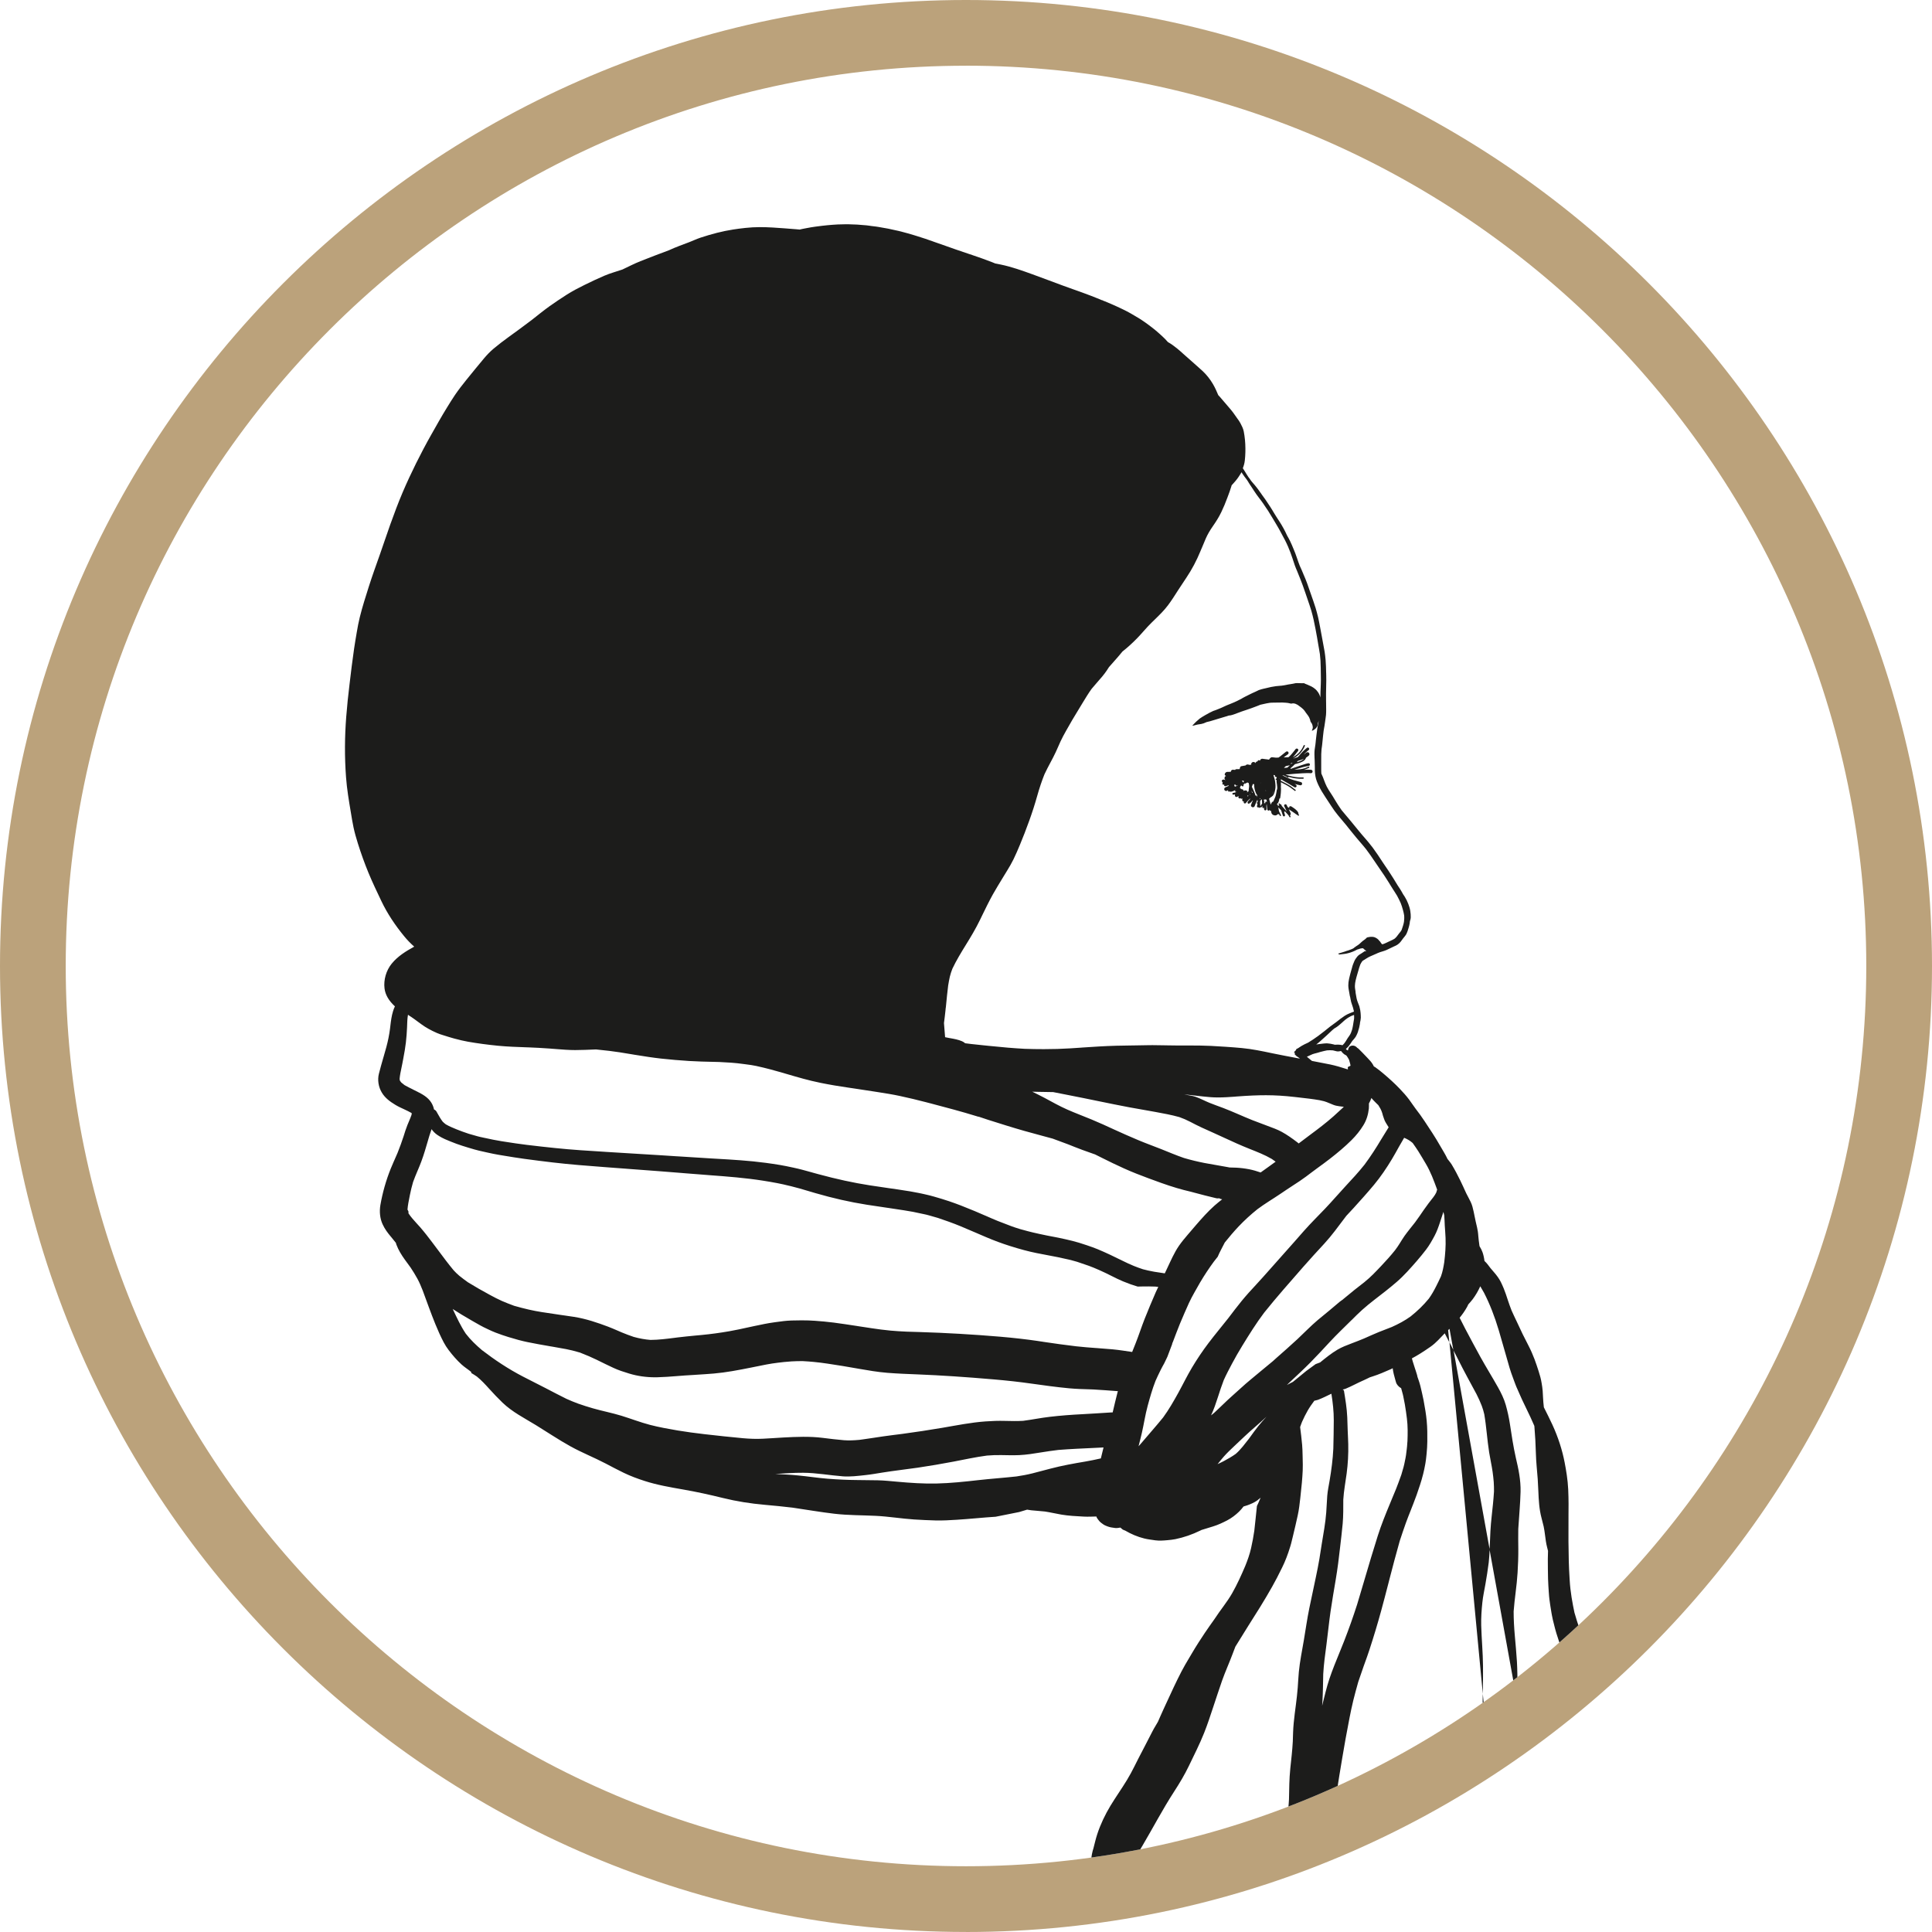
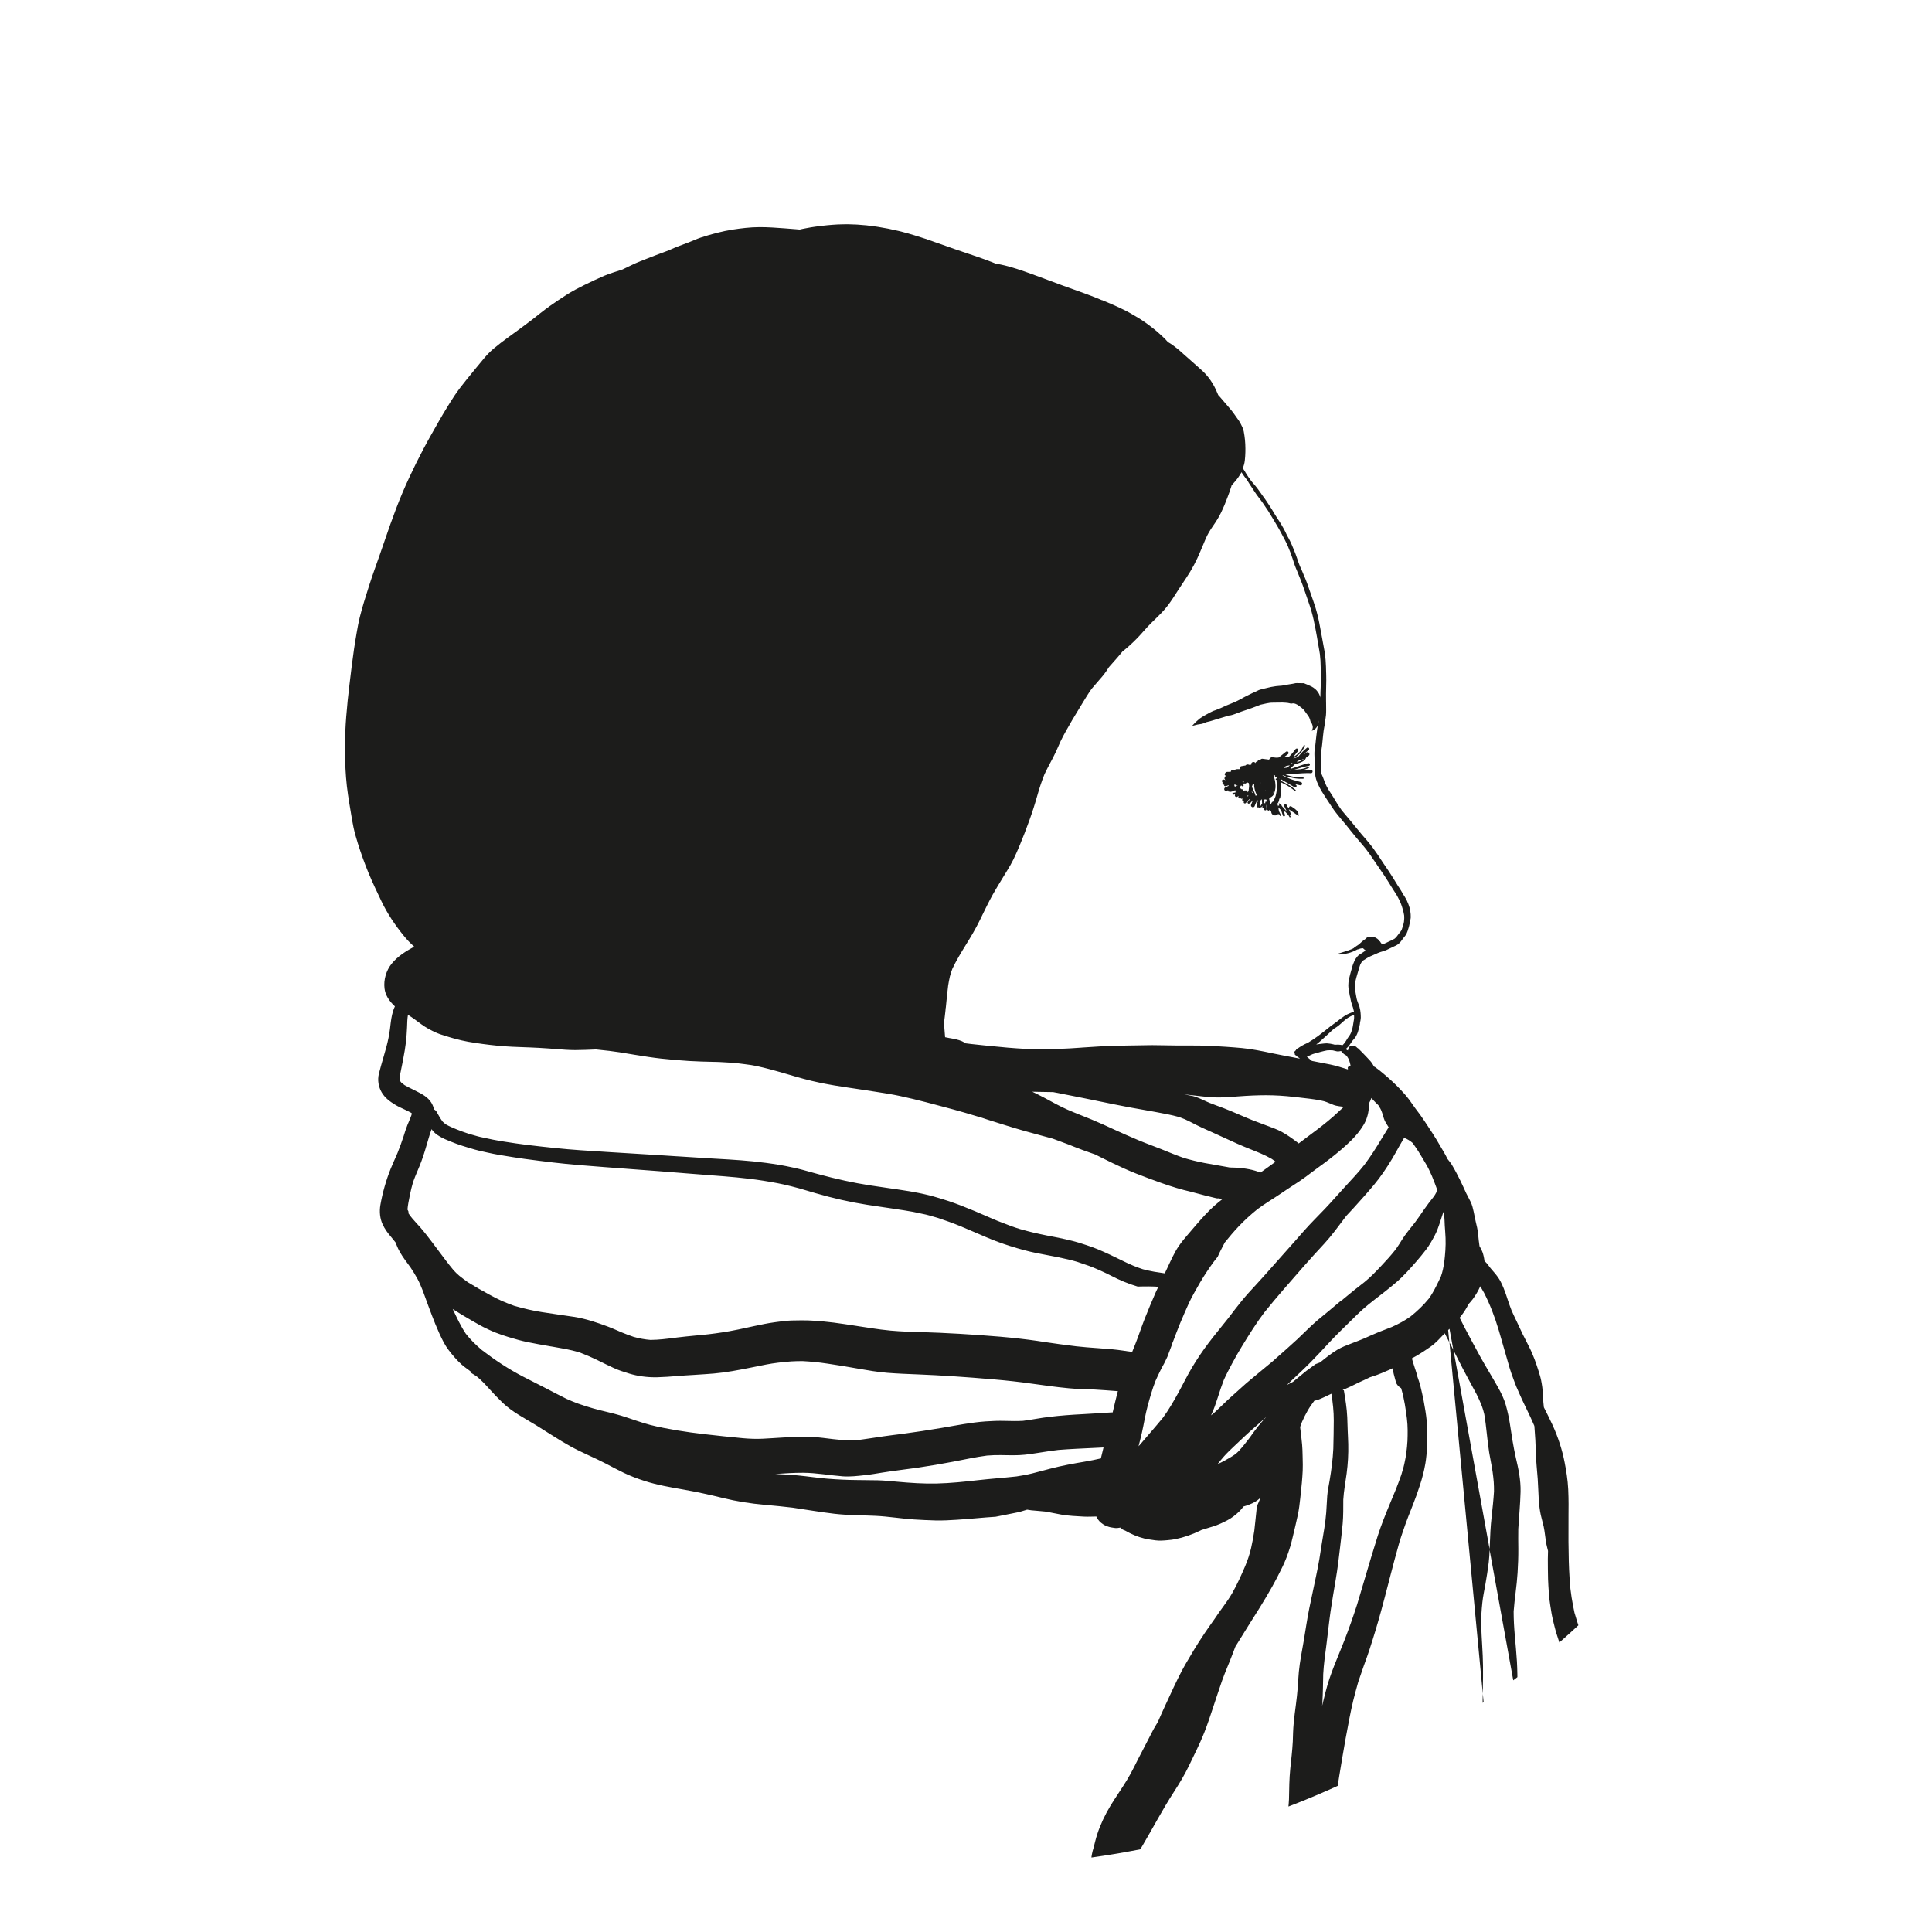
<svg xmlns="http://www.w3.org/2000/svg" id="Bleib_Gesund" width="60" height="60" viewBox="0 0 60 60">
  <defs>
    <style>.cls-1{fill:none;}.cls-2{clip-path:url(#clippath);}.cls-3{fill:#bba27b;}.cls-4{fill:#1c1c1b;}</style>
    <clipPath id="clippath">
      <path id="Mask" class="cls-1" d="M29.999,2.041C14.583,2.041,2.041,14.583,2.041,29.999c0,15.417,12.542,27.959,27.958,27.959,15.417,0,27.96-12.542,27.96-27.959,0-15.416-12.543-27.959-27.96-27.959" />
    </clipPath>
  </defs>
-   <path id="Shape" class="cls-3" d="M29.999,2.041C14.583,2.041,2.041,14.583,2.041,29.999c0,15.417,12.542,27.959,27.958,27.959,15.417,0,27.96-12.542,27.96-27.959,0-15.416-12.543-27.959-27.96-27.959m0,57.959C13.458,60,0,46.542,0,29.999,0,13.458,13.458,0,29.999,0c16.543,0,30.001,13.458,30.001,29.999,0,16.543-13.458,30.001-30.001,30.001" />
  <g id="Visual">
    <g class="cls-2">
      <path id="Visual-2" class="cls-4" d="M41.778,31.672c-.001,.001-.002,.001-.002,.002l.002-.002,.001-0Zm.21-.127l-0,0c.001-.001,.002-.001,.003-.001l-.003,.001Zm-.498,.201c.001-.001,.002-.002,.003-.003-.001,.001-.003,.002-.004,.003,0-0,0-0,.001-0Zm-1.349-7.239c.001,.001,.002,.001,.002,.002l-.002-.002q-0,0-0-0Zm.002,.002c0,0,.001,0,.001,.001,0,0,0,0,0,0-0-0-.001-.001-.001-.001Zm-2.183-.226c-.006-.012-.022-.018-.018-.032,.007-.023,.03-.042,.055-.042,.005,0,.01,.001,.015,.003,.011,.004,.022,.007,.033,.01,0,0,0-0,0-0,.006,0,.012,.002,.018,.005,.001,.001,.002,.001,.002,.002,0-0,0-0,0-0-.001-.001-.003-.002-.004-.003-.016-.011-.027-.023-.033-.042-.002-.008,.002-.016,.003-.025,0-.001-.002-.001-.001-.002s.002-.001,.002-.002c.001-.009-.001-.019,.004-.026,.008-.015,.024-.025,.04-.031-.015-.015-.042-.019-.042-.042,0-.046,.039-.086,.086-.085,.034,0,.069-.001,.103-.001,0-.017,.007-.034,.019-.046,.011-.011,.03-.021,.046-.019,.024,.002,.048,.003,.072,.005,.009-.007,.01-.022,.022-.022,.039,.001,.078-.002,.117-.002,.007-.038,.012-.083,.052-.091,.044-.009,.087-.016,.131-.023,.011-.008,.017-.023,.03-.023,.001,0,.001,0,.002,0,.01-.006,.02-.008,.031-.008,.007,0,.013,.001,.02,.002,.013,.002,.024,.008,.036,.011,.02-.003,.04-.004,.06-.007-.001-.008-.006-.016-.005-.023,.004-.019,.014-.036,.03-.047,.012-.009,.027-.013,.042-.013,.004,0,.009,.001,.013,.001,.02,.003,.034,.014,.047,.029,.001,.001,.001,.001,.001,.002,.003,.003,.005,.004,.008,.007,.002-.007-.008-.012-.005-.018,.011-.019,.029-.033,.051-.039,.005-.001,.01-.002,.015-.002,0-.002-.002-.003-.001-.005,.002-.01,.007-.018,.015-.024,.006-.005,.014-.007,.022-.007,.002,0,.005,0,.007,.001,.009,.002,.02,.007,.024,.015,.001,.001,.002,.003,.003,.004,.004-.014,.006-.029,.016-.039,.013-.013,.035-.025,.055-.025,.002,0,.004,0,.005,0,.023,.003,.045,.007,.068,.009,.001,0,.002-.001,.003-.001,.003,0,.006,.003,.009,.003,.04,.005,.08,.008,.12,.016,.002,0,.004,.001,.006,.002,.024-.036,.048-.076,.093-.076,.007,0,.014,.001,.022,.002,.033,.005,.067,.009,.101,.011,.027,0,.054-.002,.081-.003,.022-.017,.045-.033,.067-.05l-.01,.008c.057-.045,.113-.09,.17-.136,.011-.008,.021-.014,.035-.014,.013,0,.025,.005,.035,.014,.009,.009,.014,.022,.014,.035,0,.012-.005,.028-.014,.035-.045,.036-.093,.068-.138,.103,.049-.002,.099-.003,.148-.005,.019-.019,.041-.035,.059-.055,.017-.019,.033-.037,.05-.056,.012-.013,.022-.027,.033-.04,.028-.035,.055-.069,.083-.105,.007-.009,.023-.014,.034-.014,.013,0,.025,.005,.034,.014,.009,.009,.014,.022,.014,.034,0,.014-.006,.024-.014,.034-.045,.057-.09,.115-.138,.17-.007,.008-.015,.015-.022,.023,.005-.003,.01-.005,.014-.008,.018-.011,.036-.022,.054-.034,.017-.012,.035-.024,.051-.037,0,0-0,0-0,.001,0-0,0-.001,.001-.001l-0,0,.001-.001c.01-.009,.021-.017,.031-.026,.011-.01,.022-.02,.033-.03,.005-.005,.01-.01,.015-.016,.005-.005,.01-.011,.015-.017,.01-.012,.02-.024,.029-.036,.006-.008,.011-.016,.017-.023,.006-.008,.011-.017,.017-.026,.008-.012,.015-.025,.022-.037,.015-.025,.027-.05,.038-.076,0,0-0,.001-.001,.001,.001-.001,.001-.003,.002-.004,.002-.005,.004-.009,.009-.012,.003-.002,.006-.003,.01-.003,.002,0,.004,0,.006,.001,.005,.001,.009,.005,.012,.009,.002,.004,.004,.01,.002,.015-.016,.039-.034,.077-.057,.112-.006,.01-.013,.02-.019,.03-.004,.007-.009,.013-.014,.02-.011,.016-.023,.031-.035,.045-.006,.008-.013,.015-.02,.023-.003,.004-.007,.007-.01,.011-.004,.004-.008,.008-.012,.012-.014,.013-.029,.027-.044,.039-.017,.013-.033,.026-.05,.039-.016,.012-.032,.022-.048,.033-.017,.011-.035,.022-.053,.032-.003,.002-.006,.003-.009,.005,.023-.009,.046-.016,.069-.025,.024-.008,.047-.016,.071-.023,.005-.002,.009-.004,.014-.005,.031-.037,.062-.073,.094-.109,.016-.018,.032-.036,.049-.053,.012-.013,.025-.025,.038-.037,.03-.029,.062-.055,.094-.082,.009-.008,.019-.013,.031-.013,.012,0,.023,.005,.031,.013,.008,.008,.013,.019,.013,.031,0,.011-.004,.024-.013,.031-.031,.025-.061,.049-.089,.077-.014,.013-.029,.026-.042,.04-.007,.008-.015,.016-.023,.025,.009-.006,.019-.012,.027-.019,.015-.012,.029-.024,.044-.036,.013-.011,.026-.018,.043-.018,.016,0,.032,.006,.043,.018,.022,.022,.025,.064,0,.086-.029,.025-.059,.047-.09,.068-.004,.01-.006,.02-.011,.03-.009,.021-.026,.037-.042,.052-.018,.016-.039,.029-.061,.041-.011,.007-.024,.012-.036,.017-.006,.003-.012,.005-.018,.007-.011,.004-.023,.008-.034,.012-.017,.006-.034,.012-.051,.017-.029,.009-.059,.017-.089,.024-.021,.021-.042,.041-.063,.061-.025,.023-.051,.045-.077,.067,.002,.005,.006,.009,.006,.014,0,.002-.002,.004-.003,.006,.012-.004,.025-.008,.037-.012,.014-.005,.028-.009,.041-.014,.03-.01,.06-.02,.089-.031,.064-.022,.128-.044,.192-.065,.028-.009,.056-.018,.084-.027,.034-.011,.068-.021,.104-.027,.004-.001,.008-.001,.012-.001,.007,0,.014,.002,.021,.005,.01,.006,.016,.015,.02,.026,.003,.011,.001,.023-.004,.032-.004,.007-.009,.011-.015,.015-.007,.004-.014,.006-.021,.006-.001,0-.001,0-.002,0-.031,.004-.062,.011-.093,.018-.028,.006-.057,.013-.085,.021-.065,.018-.13,.037-.194,.056-.021,.006-.043,.013-.064,.019,.009-0,.019,0,.028,0,.026-.001,.053-.003,.079-.005,.026-.002,.052-.005,.078-.008,.01-.002,.021-.004,.031-.005,.012-.002,.024-.005,.036-.007,.011-.002,.022-.005,.033-.008,.026-.006,.051-.015,.075-.025,.024-.01,.049-.021,.073-.032,.003-.001,.007-.003,.01-.003,.002,0,.003,0,.005,.001,.005,.001,.009,.005,.012,.009,.003,.005,.003,.01,.002,.015-.001,.005-.005,.01-.009,.012-.02,.009-.039,.018-.059,.026-.03,.013-.061,.026-.093,.034-.004,.001-.007,.002-.011,.003,.046-.003,.091-.006,.136-.006,.028,0,.055,.001,.083,.004,.015,.001,.027,.005,.038,.016,.01,.01,.016,.024,.016,.038,0,.027-.024,.055-.054,.053-.087-.007-.174-.001-.261,.002-.084,.004-.167,.011-.251,.017-.081,.006-.162,.014-.242,.022-.012,.001-.023,.002-.035,.004,.034,.01,.068,.02,.102,.029,.016,.004,.033,.009,.049,.013,.018,.005,.036,.008,.054,.013,.029,.007,.058,.012,.087,.017h-0c.019,.002,.038,.005,.057,.007,.006,.001,.012,.001,.018,.002,.015,.001,.03,.002,.044,.004,.007,.001,.014,.002,.021,.002,.011,0,.022,0,.033,0,.028,0,.055,0,.083,0,.011-0,.02,.009,.02,.02s-.009,.02-.02,.02c-.028,0-.055,0-.083,0-.011-0-.022-0-.033-0-.007,0-.014-.001-.021-.002-.015-.001-.03-.002-.044-.003-.006-0-.012-.001-.018-.002l-.04-.005c-.009-.001-.019-.002-.028-.004-.022-.004-.044-.008-.066-.013-.006-.001-.013-.003-.02-.005-.014-.003-.027-.007-.041-.01-.021-.005-.042-.011-.063-.017,.002,.006,.008,.01,.004,.016-.005,.009-.018,.013-.028,.007-.006-.004-.012-.008-.019-.013-.01-.007-.021-.012-.031-.018-.012-.006-.024-.011-.036-.018-.013-.006-.026-.011-.039-.017-.004-.001-.009-.003-.013-.004-.002,0-.001,.003-.003,.003-.008,0-.016-.001-.024-.001,.003,.002,.006,.003,.01,.005,.05,.025,.101,.049,.152,.072,.061,.025,.122,.051,.186,.07,.076,.023,.153,.044,.23,.063,.027,.007,.043,.036,.036,.063-.003,.013-.012,.024-.023,.03-.013,.007-.026,.008-.04,.005-.058-.011-.114-.026-.171-.042,.014,.009,.028,.017,.042,.026,.021,.013,.029,.039,.016,.061-.012,.021-.04,.029-.061,.016-.063-.039-.126-.076-.189-.113-.057-.032-.114-.064-.17-.098-.021-.012-.041-.025-.061-.038,0,.001-0,.001-0,.002-.001,.016-.001,.032-.001,.049,.016,.008,.033,.016,.049,.024,.045,.022,.089,.044,.133,.069,.023,.013,.045,.025,.068,.039,.014,.008,.028,.017,.041,.026,.003,.002,.006,.004,.009,.006,.008,.005,.016,.011,.023,.016,.045,.032,.089,.066,.132,.1,.004,.003,.006,.009,.006,.014,0,.005-.002,.01-.006,.014s-.009,.006-.014,.006c-.006,0-.01-.003-.014-.006-.02-.016-.041-.032-.062-.048-.001-.001-.002-.001-.003-.002l-.001-.001c0,0,.001,.001,.001,.001-.016-.011-.031-.024-.047-.035-.018-.013-.037-.026-.056-.038-.018-.011-.037-.023-.055-.034-.021-.012-.043-.024-.064-.036-.041-.022-.082-.043-.123-.063-.006-.003-.012-.006-.018-.009,.001,.024,.001,.048,.002,.073,0,.013,.001,.025,.001,.038,0,.006-0,.012-.002,.018-0,0-.001,0-.001,.001,.001,.024,.003,.047,.004,.071,0,.009-0,.018-0,.026-0,.012-0,.023-.001,.035-.001,.024-.003,.048-.004,.072-.005,.054-.011,.108-.021,.162-.002,.011-.015,.012-.025,.014-.003,.018-.005,.036-.009,.053-.003,.013-.007,.027-.012,.039-.003,.008-.007,.017-.011,.025-.004,.009-.009,.016-.015,.024-.007,.01-.016,.018-.025,.025-.001,.001-.003,.001-.004,.002,.001,.003,.001,.005,.002,.008,.006,.013,.027,.011,.029,.026,.002,.022,.007,.044,.01,.065-.01-.016-.006-.039,.008-.049,.007-.005,.014-.007,.022-.007-0-.004-.003-.008-.002-.012,0-.001,.002-.002,.002-.003-.005-.006-.01-.011-.015-.016-.007-.008-.008-.02,0-.028,.004-.004,.009-.006,.015-.006,.005,0,.01,.002,.014,.006,.006,.007,.012,.014,.018,.021,.001,0,.001-.001,.002-.001,.013,0,.026,.006,.032,.018,.006,.012,.01,.025,.016,.038,.031,.036,.062,.072,.095,.107,.02,.021,.04,.043,.059,.064-.006-.012-.011-.023-.017-.035-.021-.042-.04-.085-.061-.127-.005-.01-.008-.021-.004-.032,.003-.01,.01-.02,.019-.025,.006-.004,.014-.006,.021-.006,.015,0,.03,.007,.036,.02,.011,.023,.022,.045,.033,.068,.002,0,.004,.001,.006,.002,.018,.012,.035,.023,.053,.035-.008-.014-.019-.027-.011-.042,.008-.014,.024-.023,.041-.023,.008,0,.015,.002,.022,.006,.041,.027,.083,.053,.122,.084,.017,.014,.034,.029,.05,.046,.009,.01,.018,.02,.026,.031,.011,.014,.018,.031,.025,.048,.002,.008,.002,.016,0,.023-.001,.003-.004,.005-.006,.007,.006,.004,.012,.008,.018,.013,.004,.003,.007,.007,.009,.012,.002,.005,.001,.011-.002,.016-.003,.004-.007,.008-.012,.009-.005,.001-.011,.001-.015-.002-.02-.015-.04-.027-.06-.041-.003-.003-.009,.001-.011-.003-.002-.003-.003-.005-.005-.008-.03-.02-.059-.041-.089-.061-.043-.028-.085-.056-.127-.085,.001,.002,.002,.004,.003,.006,.011,.021,.022,.041,.032,.062,.005,.01,.009,.019,.013,.029,.003,.007,.007,.015,.009,.023,.002,.007,.003,.015,.004,.022-.001,.007-.002,.014-.003,.021-.002,.006-.005,.012-.009,.018-.003,.005-.01,.003-.014,.006,.007,.012,.015,.023,.021,.035,.005,.01,.002,.022-.007,.027-.009,.005-.022,.003-.027-.007-.005-.01-.01-.02-.015-.029-.007-.013-.015-.024-.024-.035-.034-.041-.071-.08-.108-.119-0,.009-.002,.017-.007,.024-.003,.004-.009-.001-.013,.001,.01,.032,.02,.063,.029,.095,.005,.018-.006,.037-.024,.042-.009,.003-.018,.001-.026-.003-.008-.005-.012-.012-.016-.021-.014-.038-.026-.076-.038-.115-.005-.017-.011-.033-.017-.05-.029-.029-.058-.058-.086-.089,.003,.02,.005,.041,.009,.062,.002,.008,.004,.016,.005,.023,.001,.003-.001,.006-0,.008,.004,.012,.007,.025,.011,.037,.018,.037,.036,.073,.056,.109,.005,.01,.003,.022-.007,.027-.009,.005-.022,.002-.027-.007-.01-.019-.019-.038-.029-.057-.002,.002-.001,.007-.003,.008-.01,.006-.021,.007-.032,.004-.002-.001-.003-.003-.006-.004-.012,.011-.019,.026-.034,.032-.059,.022-.14-.007-.158-.072-.007-.024-.009-.049-.016-.073-.004,.005-.006,.012-.013,.012-.01,0-.02-.009-.02-.02v-.002c-.005-.003-.008-.007-.011-.011-.008,.009-.008,.024-.021,.025-.025,.002-.046-.017-.049-.041-.005-.041-.011-.082-.013-.122-.001-.017-.002-.033-.003-.05-.003,.02-.007,.04-.01,.061,0,0-.001,.001-.001,.001,.002,.034,.003,.068,.005,.102,.001,.021-.013,.039-.034,.041-.02,.002-.04-.014-.041-.034-.001-.019-.002-.037-.003-.056-.007,.01-.016,.021-.03,.017-.017-.005-.025-.022-.022-.038,.001-.004,.002-.007,.002-.011,.001-.007-0-.013-0-.02-.009,.013-.017,.027-.026,.04-.003,.004-.007,.008-.012,.009-.005,.002-.01,.001-.015-.002-.004-.003-.007-.007-.009-.012-.005,.011-.009,.023-.02,.026-.01,.003-.021,.001-.03-.004-.005-.003-.008-.009-.011-.015-.006,.002-.007,.011-.014,.01-.02-.004-.035-.024-.031-.044,.006-.026,.011-.052,.018-.078-.009,.004-.02,.002-.024-.006-.006-.01-.002-.021,.007-.027,.007-.005,.014-.009,.02-.014-.001-.008-.002-.017-.003-.025-.001-.015-.001-.029-.002-.043-.003,.002-.006,.003-.009,.005-.011,.026-.023,.053-.034,.08-.016,.037-.033,.073-.046,.111-.011,.031-.052,.042-.079,.029-.014-.007-.025-.018-.031-.033-.004-.01-.005-.021-.003-.032,.016-.05,.039-.098,.06-.146-.005,.003-.01,.006-.015,.009-.017,.021-.036,.041-.052,.063-.005,.006-.013-0-.02,.002-.003,.004-.007,.007-.01,.011,0-.001,.001-.001,.001-.001-.006,.009-.011,.015-.021,.019-.009,.003-.02,.003-.029-.001-.009-.004-.016-.012-.019-.021-.003-.008-.004-.021,.001-.029,.007-.012,.015-.024,.024-.035,.007-.007,.013-.014,.02-.02,.006-.006,.013-.011,.019-.017,.006-.014,.013-.028,.02-.041-.007,.006-.013,.012-.02,.018-.042,.04-.084,.08-.119,.127-.012,.017-.038,.018-.054,.005-.017-.014-.017-.037-.005-.053,.002-.002,.004-.004,.005-.006-.013-.001-.026,.012-.037,.003-.021-.017-.028-.049-.016-.073,.002-.003,.004-.005,.006-.008-.005-0-.007-.004-.011-.006-.015,.001-.029,.013-.04,.004-.005-.004-.001-.013-.004-.019-.001,.001-.002,.002-.003,.003-.02,.017-.053,.009-.068-.011-.009-.013-.004-.03,.002-.045-.005-.001-.007-.006-.01-.01-.005,.004-.011,.007-.016,.012-.01,.009-.02,.015-.034,.017-.015,.001-.029-.004-.04-.013-.02-.017-.02-.047-.006-.069-.019,.004-.038,.009-.058,.01-.016,.001-.029-.014-.029-.029,0-.008,.003-.015,.009-.02,.006-.006,.012-.008,.021-.009,.005-.001,.011-.001,.016-.002,.01-.002,.021-.003,.031-.006,.01-.002,.02-.006,.029-.01,0-.001-0-.002,0-.003,.003-.005,.007-.008,.012-.009,.005-.002,.011-.004,.016-.006-.017,.005-.037,.006-.047-.008-.01-.015-.001-.03,.007-.044-.004,.003-.008,.005-.012,.008-.015,.009-.03,.016-.046,.022-.01,.004-.02,.008-.03,.011l-.023,.007c-.011,.003-.023,.006-.035,.008-.01,.002-.021-.003-.024-.014-.002,.001-.005,.002-.007,.004-.018,.011-.043,.004-.053-.014-.004-.006,.005-.011,.005-.018-.001-.002-.003-.004-.004-.007-.013,.007-.026,.013-.04,.02-.013,.007-.033,.004-.045-.002-.014-.006-.025-.018-.03-.033-.005-.015-.005-.031,.002-.045,.007-.015,.018-.023,.033-.03,.034-.017,.069-.032,.104-.048-.003-.003-.006-.007-.009-.01-.002-.002-.004-.004-.006-.005-.025,.008-.049,.02-.075,.027-.024,.007-.05-.002-.058-.027-.004-.01,.008-.016,.012-.026-.001,0-.001-0-.002-0-.001,.001-.003,.002-.004,.002-.018,.011-.04,.009-.053-.009-.01-.014-.004-.034,.008-.047-.002-.008-.015-.011-.013-.019,.001-.003,.005-.002,.006-.005Zm2.125-.575c-.005,.004-.006,.011-.012,.015,.005-.001,.009-.002,.014-.003,.011-.002,.021-.005,.032-.007,.009-.008,.017-.017,.025-.025-.018,.007-.037,.011-.055,.019-.001,.001-.002,.001-.003,.002Zm-.016,.228c-.006,.002-.013,.003-.019,.005,.013-.001,.027-.003,.04-.004-.007-0-.014-.001-.021-.001Zm-1.455,.595c.01,.014-.003,.029-.007,.045,.006-.006,.012-.012,.018-.018,.008-.007,.02-.01,.031-.01,.004,0,.007,0,.01,.001,.002,0,.002,.002,.004,.002,.005-.001,.008-.006,.013-.006,.015,0,.029,.005,.041,.015,.018,.015,.009,.038,.005,.06,.006-.009,.011-.018,.016-.027,.006-.009,.015-.014,.025-.014,.002,0,.003,.001,.005,.001,.001-.008,.001-.016,.002-.024,.003-.025,.005-.049,.008-.073,.002-.017,.005-.033,.007-.05,0-.001,0-.001,0-.001,0-.002-0-.005-0-.007-0-.017-0-.034-.001-.05-.003-.007-.005-.015-.007-.022-.003-.01-.003-.021-.003-.031,0-.001,0-.002,0-.003-.011-.005-.023-.011-.034-.016-.005,.001-.009,.001-.013,0-.018,.01-.037,.02-.055,.03-.018,.009-.035-.001-.05-.013,.006,.011,.017,.02,.012,.032-.007,.014-.023,.013-.037,.013,.003,.003,.006,.006,.009,.01,.005,.006,.008,.012,.008,.019,0,.007-.003,.014-.008,.02-.01,.01-.029,.011-.039,0-.007-.008-.015-.017-.023-.025-.001,.003,.004,.004,.002,.007-.005,.01-.019,.005-.028,.01,.005,.018-.003,.037-.02,.045,.003,.002,.007,.002,.008,.004,.004,.005-.004,.01-.003,.017,.001,.004,.008,.004,.008,.009,0,.006-.009,.006-.011,.011,.004-.002,.009-.005,.013-.005,.012,0,.025,.006,.032,.016,.002,.003,.001,.007,.002,.01,.004-.001,.007-.004,.011-.004,.018,0,.035,.008,.046,.023Zm.98-.431c.001-.005,.007-.006,.011-.009-.011-.007-.021-.014-.032-.021-.009-0-.017-0-.025-.001,.005,.018,.009,.035,.015,.053,.006,.018,.012,.037,.017,.056,.005,.019,.01,.039,.014,.058,.008,.039,.012,.078,.015,.117,.001,.017,.002,.033,.003,.049,.001,.02,.001,.04-.001,.06-.001,.018-.004,.036-.008,.054-.004,.017-.007,.035-.011,.053-.004,.019-.009,.037-.016,.055-.006,.018-.014,.035-.022,.051-.015,.031-.04,.055-.069,.074-.009,.006-.019,.011-.029,.016-.001,0-.002,.001-.002,.001-.001,.002-.002,.004-.004,.005-.01,.012-.023,.024-.036,.033-0,0-.001,.001-.001,.001,.013,.048,.026,.096,.039,.143,.003,.011,.005,.021,.008,.032,.002,.002,.005,.003,.006,.006,.017-.041,.032-.089,.079-.095,.001-.002,0-.004,.001-.006,.017-.039,.035-.078,.052-.117-0,.001-.001,.001-.001,.002,.006-.013,.011-.027,.016-.041,.006-.018,.01-.037,.014-.056,.004-.017,.007-.035,.011-.052,.007-.032,.011-.065,.016-.098,.001-.005,.006-.008,.01-.013,.001-.016,.002-.031,.002-.047-0-.01-.001-.019-.001-.029-.002-.009-.003-.018-.004-.027-.001-.013-.002-.025-.003-.038,0,.002,.001,.004,.001,.006-.005-.034-.012-.067-.014-.101-.001-.016,.001-.032,.001-.049-.007-.003-.013-.007-.02-.01-.01-.005-.012-.018-.007-.027,.004-.006,.01-.01,.017-.01,.004,0,.007,.001,.01,.003,0-.009,0-.018,0-.027,0-.001,.002-.001,.003-.003,.001-.002,.001-.004,.002-.006,0-.002,.001-.003,.001-.005-.015-.006-.029-.012-.044-.018-.005-.002-.009-.004-.012-.009-.002-.005-.003-.01-.002-.016Zm-.653,.642c.004,.005,0,.012,.002,.019,0-.001,.001-.002,.001-.003,0-.001-0-.001-0-.002-.001-.005-.002-.009-.003-.014Zm-.002-.01c-.001,.001-.001,.002-.001,.002,.001,0,.001,0,.002,.001-0-.001-.001-.002-.001-.003Zm-.039-.111c-.01-.023-.02-.046-.03-.068,0,.004,.001,.008,.001,.012,.003,.016,.006,.033,.01,.049,.001,.005,.003,.009,.004,.013l.001-.001c.004-.004,.009-.006,.014-.006,0,0,.001,0,.001,0Zm-.269-.356l-.008-.015c-0,0-0-0-.001-0-.001-0-.001-.001-.002-.002-.02-.003-.041-.007-.061-.011,.01,.008,.019,.017,.029,.026,.006,.005,0,.013,.002,.021,.011,.005,.021,.011,.031,.016-.002-.013,0-.025,.009-.035Zm.914,.327c.001-.003,.001-.006,.002-.009-.002,.002-.003,.004-.005,.006-.008,.03-.022,.058-.035,.086,.01-.016,.018-.033,.026-.05,.005-.011,.009-.023,.012-.034Zm-.224-.038c-.007-.002-.015-.006-.022-.009,.001,.004,.003,.008,.004,.012,.005-0,.01-.001,.015-.001,.002-0,.003-.001,.005-.001l-.002-.001Zm-.887-.157c-.008-.004-.015-.008-.022-.012-.001,.006,.001,.013-.004,.016-.01,.006-.021,.002-.027-.007-.008-.012-.017-.025-.025-.037-.004,.011-.017,.013-.027,.02,.006,.015,.01,.029,.016,.044l-.004-.008,.008,.019c.028-.011,.057-.022,.085-.034Zm.727-.093c-.001,.003-.005,.004-.006,.007,0,.005-0,.009,0,.013-0-.007,.006-.013,.006-.02Zm-.006,.034c0,.003-0,.006,0,.01,0-0,0-0,0-0-0-.003-0-.006-.001-.009Zm-.344,.355c.003-.003,.006-.005,.009-.008,.001-.001,.002-.001,.002-.002-.001-.003-.002-.007-.003-.01-.002-.007-.004-.015-.005-.023-.001,.014-.002,.028-.003,.043Zm.048-.357c-.001-0-.002-0-.002-.001-.001,.004-.002,.009-.003,.013,.002-.004,.003-.009,.005-.013Zm-.115,.399c.007-.003,.013-.006,.019-.01,.001-.01,.002-.02,.002-.031-.007,.005-.013,.01-.021,.015-.001,.001-.002,.001-.003,.002,.006,.007-0,.015,.002,.023Zm.285-.026c.005,.005,.002,.012,0,.019,.014,.009,.011,.025,.014,.04-.001-.02-.002-.04-.002-.06-0-.004,.006-.003,.007-.007-.011-.017-.025-.031-.034-.049-.01-.021-.02-.043-.027-.065-.012-.036-.022-.073-.029-.111-.007-.04-.012-.081-.009-.122-.006-.001-.012-.001-.019-.002-.006-.001-.012-.003-.019-.004-.002,.003-.003,.006-.005,.009-.008,.02-.016,.041-.023,.062-.002,.005-.003,.011-.005,.016,.022,.049,.045,.097,.066,.146,.009,.021,.018,.041,.026,.062,.008,.019,.015,.039,.02,.058,.001,.005,.001,.009,.002,.014,.002-.002,.004-.004,.006-.006,.004-.004,.009-.006,.014-.006,.005,0,.01,.002,.014,.006Zm-.183,.023c.001,.002,.001,.005,.002,.007,.001-.001,.001-.003,.002-.004-.001-.001-.003-.002-.004-.003Zm.891-.539l.002-.016c-.002-.001-.005-.002-.007-.003,.002,.006,.004,.012,.006,.019Zm.325-.428c-.042,.008-.083,.017-.125,.025-.002,.002-.005,.003-.007,.004-.02,.016-.038,.036-.058,.053,.012-.001,.025-0,.037-.001,.023-.002,.046-.004,.069-.007,.009-.008,.018-.016,.027-.024,.019-.017,.037-.034,.056-.051Zm-1.627,.963c-0,0-.001,.001-.001,.001l-.001,.001c.001-.001,.002-.002,.002-.002Zm.693,.065c0,.009,.001,.019,.001,.028,.001-.002,.003-.003,.004-.005,.003-.004,.007-.008,.012-.009,.001-0,.001-0,.002-0-.005-.007-.01-.014-.015-.021-.002,.002,.001,.005-.002,.007-.001,0-.001,.001-.002,.001Zm.059,.177c.003-.005,.006-.01,.009-.015-.001-.021-.003-.043-.004-.065-.001-.021-.003-.042-.004-.063-.004,.001-.008,.005-.013,.003-.003-.001-.004-.004-.006-.005,0,.004,.001,.008-.002,.01-.012,.016-.024,.031-.036,.047,0,.005,.001,.009,.001,.014,.001,.004,.007,.005,.006,.009l-.005,.017c.003,.038,.006,.077,.008,.115,.007-.01,.015-.02,.022-.031,.008-.012,.016-.025,.023-.038Zm.136-.077c.005,.002,.009,.005,.012,.009,.001,.002,.001,.004,.001,.006,.001-.005,.007-.007,.009-.011-.006-.022-.012-.045-.018-.067-.003,0-.005,.001-.008,.001-.006-0-.012-.004-.019-.005-.005,.001-.011,.003-.016,.003-.011,.001-.021,.001-.032-.001,.001,.018,.003,.036,.004,.055,.001,0,.002,0,.002,.001,.009,.006,.012,.018,.007,.027-.002,.004-.004,.008-.007,.011,.001,.011,.002,.022,.003,.034,.006-.005,.005-.015,.013-.016,.001,0,.002-0,.003-0,.006,0,.007,.008,.013,.011,.002-.015,.005-.029,.007-.043,.001-.005,.005-.01,.009-.012,.003-.002,.007-.003,.01-.003,.002,0,.004,0,.005,.001Zm1.16-1.318c.003-.003,.006-.006,.009-.01-.011,.005-.022,.01-.034,.015-.009,.003-.018,.007-.027,.01-.034,.012-.069,.024-.104,.034-.006,.002-.012,.004-.018,.006-.013,.015-.027,.03-.041,.044,.006-.002,.012-.003,.018-.005,.034-.01,.067-.022,.1-.035,.012-.005,.024-.01,.036-.017,.015-.008,.03-.018,.044-.027-.001,0-.001,.001-.002,.001,.001-.001,.002-.001,.003-.002,.006-.005,.011-.009,.017-.015Zm9.123,28.464l-.659,.73c-.023-.128-.052-.256-.08-.381l-.004-.016c-.085-.303-.162-.554-.242-.788-.099-.288-.196-.57-.284-.854-.024-.076-.044-.156-.062-.225l-.008-.033-.008-.032c-.019-.074-.046-.176-.063-.275l-.013-.072c-.014-.079-.026-.146-.035-.215-.004-.034-.009-.068-.015-.103l-.001-.01c-.009-.063-.019-.128-.024-.193l-.007-.097-.003-.036c-.008-.125-.018-.266-.022-.4-.005-.221-.007-.426-.007-.626,.001-.084,.005-.163,.006-.248-.009-.032-.015-.064-.024-.096-.037-.137-.054-.278-.072-.419-.011-.082-.022-.165-.04-.247-.02-.089-.043-.177-.067-.266-.071-.267-.086-.544-.097-.819-.005-.129-.011-.258-.02-.387-.009-.131-.021-.262-.033-.393-.012-.135-.02-.269-.024-.404-.004-.139-.009-.277-.017-.415-.008-.13-.019-.261-.027-.392-.001-.015-.003-.03-.004-.045-.039-.09-.076-.176-.118-.265-.088-.184-.176-.368-.264-.552-.029-.062-.056-.125-.084-.188l-.011-.026c-.008-.019-.017-.039-.026-.058l-.015-.035c-.025-.055-.055-.12-.077-.184-.014-.038-.028-.075-.042-.113l-.012-.033-.008-.022c-.039-.105-.079-.213-.111-.322-.056-.19-.111-.381-.164-.572-.056-.197-.112-.394-.17-.59-.132-.444-.283-.828-.46-1.173-.037-.067-.069-.124-.104-.18l-.013-.023c-.065,.145-.144,.28-.236,.403-.05,.067-.09,.106-.136,.16-.013,.024-.022,.05-.035,.073-.067,.121-.146,.235-.234,.342,.058,.115,.116,.229,.175,.343,.153,.288,.306,.577,.464,.863,.178,.322,.373,.634,.553,.955,.096,.172,.186,.354,.24,.544,.054,.192,.098,.387,.128,.585,.053,.353,.106,.704,.184,1.052,.083,.351,.157,.7,.148,1.064-.01,.386-.048,.769-.071,1.153-.004,.206-.001,.412,.001,.618,.002,.249-.008,.497-.023,.745-.024,.4-.093,.797-.122,1.197,0,.25,.014,.498,.036,.748,.023,.27,.05,.539,.066,.809,.015,.264,.016,.528,.018,.792,.002,.282,.007,.568,.059,.846l-.928-5.12c.002-.039,.007-.077,.008-.116,.01-.303,.024-.604,.058-.905,.029-.26,.057-.518,.073-.779-0-.098-.001-.195-.008-.292-.008-.106-.021-.21-.035-.315-.028-.202-.075-.402-.107-.603-.063-.395-.084-.794-.152-1.187-.021-.089-.045-.176-.078-.262-.048-.125-.103-.244-.163-.363-.19-.354-.385-.705-.564-1.064-.051-.101-.103-.201-.154-.301l-.121-.664c-.012,.014-.029,.026-.042,.04l.036,.377c-.048-.092-.094-.185-.142-.277-.141,.142-.266,.294-.438,.414-.227,.159-.412,.275-.582,.364l.01,.035,.017,.061c.021,.073,.046,.148,.071,.224l.005,.015,.006,.016,.005,.015c.014,.044,.029,.089,.042,.134,.008,.024,.014,.05,.017,.074l.01,.027c.009,.027,.019,.054,.028,.082,.039,.11,.067,.227,.091,.338,.005,.025,.011,.049,.017,.074l.003,.014c.015,.064,.029,.127,.041,.191,.044,.237,.078,.437,.097,.64,.021,.222,.021,.44,.019,.643-.002,.126-.009,.249-.021,.368l-.008,.076c-.008,.077-.016,.152-.029,.225l-.003,.017-.003,.017c-.02,.107-.039,.207-.066,.31-.032,.126-.064,.235-.097,.335-.072,.222-.139,.412-.207,.582-.021,.054-.043,.108-.064,.163l-.005,.014c-.055,.139-.113,.282-.164,.424-.067,.188-.13,.375-.189,.555-.115,.402-.222,.814-.327,1.218l-.006,.024-.008,.032-.013,.05c-.078,.302-.149,.575-.225,.852-.108,.395-.227,.791-.364,1.21-.046,.14-.095,.278-.14,.4l-.041,.114c-.05,.138-.102,.291-.165,.479-.059,.208-.109,.395-.153,.571-.047,.188-.085,.384-.12,.556l-.002,.011c-.084,.422-.159,.853-.221,1.22-.062,.362-.121,.727-.191,1.186-.028,.18-.053,.366-.077,.568-.027,.219-.044,.426-.054,.564-.002,.111-.003,.24,0,.374-.259,.003-.518,.007-.778,.011h-.002c-.27,.005-.54,.013-.81,.024,.006-.035,.012-.07,.018-.105,.044-.235,.109-.466,.157-.7,.025-.122,.047-.243,.061-.366,.01-.089,.016-.178,.021-.267,.006-.321,.008-.641,.041-.961,.029-.276,.062-.551,.077-.829,.006-.195,.01-.39,.029-.584,.019-.193,.043-.384,.069-.576,.023-.17,.041-.341,.055-.513,.012-.164,.02-.329,.035-.494,.032-.329,.099-.651,.154-.976,.057-.337,.104-.676,.173-1.011,.067-.326,.137-.651,.206-.977,.038-.18,.074-.361,.105-.543,.026-.154,.048-.309,.073-.464,.053-.326,.115-.653,.14-.983,.013-.17,.018-.341,.031-.512,.012-.158,.047-.316,.073-.472,.056-.331,.1-.662,.116-.996,.006-.293,.014-.587,.014-.88,.001-.279-.03-.551-.074-.826-.139,.066-.276,.137-.421,.191-.035,.013-.073,.015-.109,.027-.072,.097-.143,.196-.203,.3-.067,.116-.125,.234-.179,.356-.022,.053-.04,.107-.059,.161,.022,.178,.046,.363,.062,.548,.009,.103,.012,.2,.015,.337l.002,.087c.004,.137,.006,.259,.001,.383-.012,.25-.035,.495-.068,.785l-.007,.065c-.019,.171-.04,.365-.081,.546-.046,.206-.095,.425-.151,.652l-.011,.045-.009,.036-.003,.011-.004,.018-.003,.013c-.014,.057-.029,.122-.049,.183-.076,.249-.155,.455-.25,.648-.114,.234-.213,.424-.311,.598-.241,.429-.511,.855-.75,1.23-.117,.184-.258,.414-.394,.635-.028,.073-.056,.145-.083,.218-.104,.28-.229,.553-.329,.835-.095,.27-.182,.543-.273,.814-.091,.273-.179,.546-.286,.814-.138,.346-.308,.679-.469,1.015-.134,.28-.293,.544-.462,.805-.354,.545-.654,1.122-.984,1.681-.044,.076-.089,.152-.141,.224-.056,.078-.116,.167-.188,.234-.058,.055-.122,.104-.19,.141-.04,.053-.082,.104-.131,.149-.024,.022-.099,.086-.143,.106-.05,.023-.1,.048-.153,.063-.08,.022-.181,.022-.262,.001-.048-.013-.097-.03-.137-.059-.082-.058-.117-.096-.174-.178-.045-.065-.065-.175-.068-.25-.002-.056,.009-.115,.018-.168,.011-.067,.032-.132,.051-.198,.018-.064,.033-.129,.049-.194,.078-.315,.203-.614,.355-.9,.15-.282,.335-.543,.508-.812,.084-.131,.167-.264,.241-.401,.08-.148,.155-.299,.23-.449,.146-.289,.302-.573,.447-.864,.051-.102,.115-.196,.17-.296,.053-.119,.103-.239,.158-.356l.09-.196,.011-.023c.149-.324,.302-.658,.471-.985,.074-.144,.159-.286,.234-.412l.004-.007,.028-.047,.055-.093c.14-.24,.289-.466,.403-.637,.099-.15,.203-.29,.306-.438,.175-.272,.387-.52,.547-.802,.154-.271,.281-.554,.403-.84,.074-.182,.139-.365,.182-.556,.041-.178,.073-.359,.1-.54,.031-.255,.052-.511,.081-.767,.013-.026,.026-.054,.038-.08,.015-.033,.029-.066,.043-.099,.007-.017,.014-.033,.021-.05,.003-.006,.006-.013,.009-.02,.002-.003,.003-.007,.005-.01-.035,.029-.069,.059-.106,.086-.094,.068-.201,.112-.31,.152-.038,.014-.077,.023-.116,.036-0,.001-.001,.001-.001,.002-.043,.055-.088,.11-.138,.158-.112,.108-.234,.201-.372,.273-.139,.072-.282,.139-.432,.185-.12,.037-.24,.076-.361,.111-.014,.007-.029,.014-.043,.021-.246,.12-.504,.21-.772,.265-.078,.016-.159,.023-.238,.031-.063,.007-.127,.01-.19,.013-.127,.007-.253-.016-.377-.035-.054-.008-.108-.018-.16-.031-.208-.051-.407-.137-.592-.245-0,0-0-0-.001-0s0-0-0-0c-.023-.013-.05-.016-.072-.03-.027-.017-.048-.044-.074-.063-.055,.008-.109,.02-.165,.013-.083-.01-.169-.022-.247-.054-.042-.017-.085-.033-.122-.06-.04-.029-.085-.059-.118-.097-.029-.034-.058-.07-.081-.109-.007-.011-.008-.025-.014-.037-.13,.002-.261,.01-.391,.003-.231-.013-.466-.023-.695-.062-.171-.029-.34-.07-.512-.096-.141-.016-.282-.023-.423-.038-.044-.005-.087-.013-.131-.02-.007,.002-.015,.005-.022,.007-.074,.023-.148,.045-.223,.067-.142,.028-.284,.056-.425,.085-.102,.021-.204,.041-.306,.061-.402,.025-.803,.069-1.205,.094-.222,.014-.445,.027-.668,.021-.219-.006-.438-.016-.657-.03-.4-.026-.797-.094-1.197-.113-.426-.021-.856-.015-1.281-.065-.434-.051-.864-.126-1.296-.189-.29-.035-.58-.063-.872-.089-.438-.039-.869-.106-1.297-.212-.405-.1-.81-.189-1.221-.261-.406-.071-.817-.141-1.21-.268-.22-.071-.438-.152-.647-.253-.189-.091-.374-.19-.561-.288-.359-.188-.736-.336-1.09-.532-.368-.204-.716-.439-1.074-.659-.356-.218-.734-.407-1.038-.699-.145-.139-.282-.285-.417-.434-.12-.133-.24-.263-.379-.376-.055-.038-.112-.074-.17-.108-.013-.008,0-.028-.01-.038-.096-.079-.204-.145-.296-.229-.074-.067-.145-.14-.211-.215-.128-.147-.255-.302-.345-.475-.096-.183-.179-.37-.257-.561-.141-.345-.264-.697-.394-1.047-.049-.122-.099-.245-.162-.361-.066-.121-.137-.237-.214-.352-.059-.082-.12-.163-.179-.245-.106-.148-.197-.295-.262-.466-.007-.019-.01-.038-.017-.057-.049-.06-.1-.127-.145-.18l-.013-.015c-.087-.103-.185-.229-.254-.382-.08-.174-.104-.386-.068-.598,.067-.383,.174-.761,.319-1.123,.029-.073,.062-.147,.093-.219l.006-.014,.007-.015,.008-.018c.034-.076,.068-.152,.1-.229,.069-.172,.132-.345,.187-.514,.036-.116,.073-.236,.119-.35,.015-.037,.03-.074,.046-.11l.004-.009,.005-.013c.025-.059,.05-.118,.071-.179,.003-.014,.005-.028,.008-.043l.002-.01c-.005-.004-.011-.009-.021-.017-.064-.037-.132-.069-.198-.1l-.011-.005-.01-.005-.017-.008c-.077-.035-.174-.079-.26-.133-.155-.094-.312-.205-.415-.379-.104-.174-.138-.392-.089-.584,.041-.164,.089-.33,.131-.476l.007-.025,.004-.012c.03-.105,.06-.209,.089-.315,.051-.188,.089-.378,.113-.563l.011-.092c.018-.151,.037-.308,.084-.459,.016-.051,.034-.101,.058-.149-.193-.178-.299-.361-.323-.559-.032-.267,.051-.554,.222-.766,.192-.237,.453-.393,.682-.519,.004-.005,.011-.008,.016-.013-.114-.1-.218-.208-.314-.326-.275-.336-.518-.696-.705-1.089-.138-.291-.277-.579-.4-.877-.123-.3-.233-.606-.33-.916-.051-.162-.097-.324-.133-.49-.033-.156-.058-.313-.084-.47-.061-.362-.122-.723-.149-1.089-.047-.625-.043-1.258,.006-1.883,.026-.338,.062-.676,.103-1.012,.044-.367,.087-.734,.141-1.099,.025-.172,.055-.344,.084-.515,.027-.157,.055-.313,.094-.467,.08-.322,.182-.639,.282-.955,.105-.331,.225-.658,.34-.986,.109-.309,.212-.621,.322-.93,.121-.337,.245-.671,.385-1,.13-.304,.269-.604,.416-.9,.15-.302,.307-.6,.473-.893,.16-.282,.318-.567,.489-.843,.081-.131,.162-.264,.249-.392,.109-.159,.226-.311,.347-.46,.184-.225,.365-.452,.553-.674,.093-.11,.192-.214,.302-.306,.146-.122,.297-.237,.451-.349,.242-.176,.485-.351,.723-.533,.186-.146,.369-.296,.562-.434,.173-.123,.349-.24,.527-.354,.178-.114,.365-.211,.554-.304,.203-.1,.407-.197,.615-.286,.184-.079,.377-.13,.566-.195,.185-.088,.368-.182,.558-.258,.292-.117,.587-.228,.882-.338,.222-.103,.425-.173,.634-.253,.117-.045,.229-.099,.348-.139,.351-.116,.688-.203,1.012-.253,.23-.035,.532-.075,.827-.075,.27,0,.543,.02,.778,.038,.106,.008,.211,.017,.317,.025l.028,.002,.022,.002,.046,.004,.032,.003,.02,.002,.046-.011,.031-.007c.026-.007,.053-.011,.081-.016l.042-.008,.082-.015,.07-.013c.039-.007,.08-.013,.119-.018,.023-.003,.045-.006,.067-.009,.105-.015,.205-.025,.325-.038,.099-.01,.211-.017,.277-.021l.049-.003c.068-.004,.137-.005,.207-.005,.029-0,.059-.001,.088-.001h.011c.021,0,.043,.001,.064,.002l.043,.002,.088,.003,.088,.003c.033,.001,.067,.004,.101,.008,.016,.002,.032,.003,.048,.004l.15,.012c.03,.003,.061,.007,.092,.012l.013,.002,.048,.007c.021,.003,.042,.005,.067,.008,.049,.006,.098,.011,.146,.02l.153,.027,.153,.027c.025,.004,.05,.01,.078,.017l.031,.007,.101,.022,.102,.022c.062,.013,.123,.031,.197,.051,.033,.009,.067,.018,.101,.027,.068,.018,.135,.038,.201,.059l.012,.004,.075,.023,.019,.006c.159,.048,.323,.105,.472,.158l.018,.007,.1,.035c.109,.038,.219,.077,.328,.115,.081,.029,.162,.058,.243,.086,.13,.046,.26,.089,.391,.133l.146,.049c.183,.062,.399,.137,.619,.223,.031,.012,.063,.025,.093,.038,.055,.01,.11,.02,.165,.032,.339,.07,.668,.188,.986,.303,.164,.058,.326,.119,.49,.181l.019,.007c.141,.053,.282,.106,.424,.158,.072,.026,.145,.052,.217,.078l.111,.04c.227,.081,.485,.172,.741,.276,.059,.023,.117,.048,.168,.069l-.001-.001c-.003-.001-.006-.003-.009-.004,.003,.001,.006,.003,.009,.004l-.007-.007,.023,.01,.019,.011,.01,.006c.001,0,.001,.001,.002,.001l-.005-.006,.011,.007,.008,.001,.017,.007,.209,.088c.097,.041,.197,.088,.284,.129l.021,.01,.042,.02c.169,.079,.333,.177,.496,.275l.013,.008c.046,.027,.089,.057,.14,.092l.015,.01,.05,.035,.019,.013c.028,.019,.054,.039,.085,.063,.014,.011,.028,.022,.043,.033l.035,.026c.037,.028,.073,.056,.109,.086,.102,.087,.172,.148,.232,.205,.053,.05,.114,.109,.167,.173l.009,.005c.106,.06,.197,.13,.28,.197,.064,.051,.124,.106,.183,.159l.029,.026c.031,.027,.061,.055,.093,.082l.03,.026,.099,.088,.105,.093c.082,.072,.165,.145,.246,.22,.126,.118,.235,.254,.323,.404,.07,.118,.124,.243,.168,.349,.016,.016,.031,.031,.045,.048,.084,.096,.167,.192,.249,.29l.032,.038,.009,.01c.043,.05,.088,.103,.128,.157,.016,.021,.031,.043,.046,.065l.006,.009c.02,.028,.039,.055,.059,.083l.011,.016c.033,.044,.074,.099,.104,.157,.04,.076,.085,.163,.103,.255,.034,.176,.05,.35,.051,.53,0,.069-0,.149-.006,.23l-.002,.027c-.005,.069-.011,.164-.036,.247-.011,.037-.022,.074-.036,.108,.017,.025,.033,.051,.049,.076l.029,.047,.03,.049c.017,.026,.033,.052,.05,.078l.014,.022,.005,.007c.01,.012,.02,.025,.029,.037,.017,.023,.033,.046,.052,.076,.019,.023,.039,.046,.058,.069l.019,.022,.02,.022,.032,.039,.014,.017c.025,.031,.05,.063,.074,.095,.025,.033,.048,.066,.071,.1l.007,.009,.045,.065,.02,.027,.018,.025,.007,.01,.016,.022,.019,.026c.013,.018,.025,.035,.037,.053,.045,.064,.089,.131,.144,.217,.023,.037,.047,.074,.069,.111l.02,.034c.018,.029,.035,.059,.053,.087,.02,.034,.041,.067,.063,.1l.071,.109c.021,.032,.041,.064,.061,.097,.022,.036,.043,.073,.063,.11,.02,.036,.038,.072,.057,.108,.021,.04,.04,.081,.058,.122,.039,.068,.07,.125,.097,.181,.039,.08,.072,.161,.097,.222l.01,.023c.038,.089,.069,.172,.096,.252l.016,.046c.021,.063,.048,.142,.079,.219,.014,.033,.029,.065,.047,.104l.014,.031c.019,.041,.036,.083,.053,.126l.004,.014,.006,.009,.008,.02c.03,.069,.064,.15,.094,.233,.019,.051,.037,.102,.054,.154l.032,.092c.033,.093,.065,.185,.097,.278l.014,.04c.024,.071,.048,.141,.07,.213,.011,.037,.021,.073,.031,.11l.007,.026c.013,.048,.026,.097,.037,.145,.021,.09,.038,.18,.055,.27l.005,.026c.025,.13,.049,.259,.073,.393l.023,.126,.013,.07c.012,.064,.024,.127,.035,.191,.011,.072,.021,.156,.03,.257,.011,.13,.014,.265,.016,.384l.001,.015,.002,.074c.003,.106,.002,.203-.001,.299-.003,.089-.005,.177-.005,.266-0,.079,0,.158,.001,.237l.001,.049c.001,.072,.002,.145,.002,.217,0,.048,0,.105-.005,.163-.004,.038-.009,.075-.015,.116l-.003,.021-.005,.033-.003,.023c-.006,.048-.013,.096-.021,.144l-.011,.061c-.006,.032-.011,.063-.016,.095-.006,.049-.011,.098-.017,.147l-.003,.029-.001,.011-.011,.11c-.003,.025-.006,.049-.008,.077-.003,.026-.005,.052-.008,.077-.003,.025-.006,.049-.011,.079l-.006,.044c-.005,.043-.008,.093-.009,.149-.001,.069-.001,.138-.001,.206,.001,.077,.001,.153,0,.23-0,.05-0,.108,.004,.167l.005,.012c.015,.032,.029,.065,.043,.098,.01,.024,.019,.049,.03,.079l.01,.027c.013,.034,.026,.069,.038,.097,.014,.033,.029,.065,.045,.097,.018,.035,.038,.069,.059,.103l.044,.068,.013,.02,.035,.054,.035,.055c.023,.036,.046,.073,.067,.111,.02,.034,.04,.067,.062,.101l.032,.05,.022,.034,.014,.021c.025,.038,.051,.075,.077,.112,.052,.064,.106,.127,.159,.19l.012,.014,.011,.013,.022,.026c.038,.045,.076,.09,.113,.136,.054,.066,.108,.132,.162,.198l.055,.067c.033,.041,.066,.081,.101,.121l.06,.069,.007,.008c.078,.09,.175,.202,.26,.316,.053,.072,.104,.145,.155,.219,.036,.051,.07,.104,.104,.157l.047,.072c.031,.047,.063,.093,.095,.14,.028,.04,.056,.081,.083,.122,.051,.077,.101,.154,.15,.232,.011,.016,.021,.033,.031,.05l.004,.007,.018,.029,.02,.033c.024,.04,.048,.079,.073,.119,.023,.035,.045,.07,.069,.105,.029,.044,.054,.088,.079,.133l.012,.023c.021,.03,.041,.06,.06,.092,.043,.069,.079,.143,.108,.22,.013,.034,.024,.068,.035,.103,.006,.017,.01,.034,.014,.051,.005,.02,.009,.04,.012,.06,.011,.071,.017,.139,.015,.203-.001,.017-.003,.034-.006,.05-.004,.019-.009,.037-.015,.054l-.004,.013c-.003,.026-.006,.053-.01,.079-.008,.046-.02,.088-.035,.139l-.003,.009c-.016,.057-.033,.112-.059,.165-.014,.029-.035,.056-.058,.086l-.011,.013-.012,.015-.022,.027-.026,.035-.009,.012-.012,.017-.03,.04c-.012,.015-.024,.029-.038,.042-.012,.011-.025,.021-.039,.033l-.009,.007-.01,.008c-.029,.021-.062,.036-.094,.05l-.014,.006c-.039,.018-.078,.037-.117,.056-.07,.035-.15,.075-.235,.098-.056,.014-.109,.035-.155,.053l-.011,.005-.012,.006c-.034,.014-.067,.029-.1,.044-.037,.017-.074,.033-.117,.051-.04,.018-.078,.039-.116,.064-.021,.014-.041,.027-.062,.04l-.022,.013-.014,.008-.019,.014-.01,.01c-.026,.036-.046,.07-.061,.103-.015,.037-.027,.072-.038,.109-.005,.016-.009,.033-.015,.055l-.003,.011c-.007,.025-.014,.05-.022,.074-.011,.034-.021,.069-.03,.104l-.011,.038c-.019,.068-.032,.128-.041,.183-.004,.027-.006,.054-.007,.082-.002,.036,.002,.072,.006,.099,.003,.019,.006,.038,.01,.062l.005,.044-.002,.001c.002,.014,.005,.028,.007,.042,.007,.049,.016,.097,.026,.145,.008,.037,.019,.073,.032,.108,.014,.035,.026,.07,.04,.104,.005,.012,.01,.024,.014,.036,.006,.02,.01,.04,.014,.061,.004,.019,.009,.038,.013,.057,.006,.028,.009,.057,.011,.085,.004,.05,.008,.101,.007,.152-.002,.052-.014,.103-.025,.154-.002,.012-.002,.025-.003,.037-.005,.035-.013,.071-.021,.106-.004,.018-.009,.035-.014,.052-.004,.015-.009,.029-.014,.044-.004,.015-.007,.03-.012,.045-.011,.033-.025,.064-.04,.096-.01,.02-.02,.04-.032,.06-.013,.02-.028,.039-.043,.057-.02,.024-.041,.046-.061,.07-.017,.023-.032,.047-.047,.071-.016,.024-.033,.048-.05,.07-.011,.014-.022,.029-.034,.042-.012,.012-.024,.024-.037,.036-.008,.008-.016,.016-.024,.024-.003,.002-.005,.004-.007,.007,.008,.009,.017,.017,.026,.025,.005,.003,.01,.006,.016,.009,.008,.003,.015,.007,.022,.01,.012-.051,.022-.107,.069-.131,.025-.013,.051-.02,.079-.02,.054,0,.105,.026,.141,.07,.017,.009,.031,.019,.044,.032,.073,.07,.145,.146,.209,.213l.007,.007,.013,.014,.055,.058c.057,.059,.116,.121,.157,.194,.012,.021,.023,.042,.034,.063,.009,.006,.021,.007,.03,.013,.097,.067,.189,.143,.279,.219,.172,.146,.337,.296,.493,.459,.104,.108,.203,.219,.293,.339,.067,.091,.129,.186,.197,.277,.098,.128,.194,.256,.282,.392,.081,.125,.163,.249,.245,.373,.082,.126,.159,.254,.234,.385,.072,.126,.151,.249,.215,.379,.004,.009,.007,.018,.011,.027,.047,.063,.101,.121,.141,.189,.098,.162,.183,.328,.259,.482,.033,.066,.063,.132,.094,.199l.005,.01,.004,.009,.004,.01c.027,.059,.054,.117,.081,.176,.02,.041,.041,.081,.066,.127,.049,.091,.099,.186,.126,.287,.028,.102,.049,.206,.07,.313l.007,.033,.005,.024c.006,.031,.012,.061,.019,.092l.009,.038,.003,.014,.002,.008c.02,.082,.04,.167,.053,.253,.007,.044,.01,.09,.014,.135l.001,.012c.003,.044,.007,.088,.013,.131l.009,.065,.003,.024c.004,.028,.008,.056,.011,.083,.042,.069,.072,.13,.093,.188,.026,.07,.05,.175,.062,.276,.004,.004,.009,.006,.013,.01,.066,.062,.118,.136,.172,.208,.076,.094,.161,.18,.229,.279,.034,.049,.066,.098,.092,.151,.032,.066,.062,.131,.09,.199,.049,.118,.088,.24,.128,.362,.036,.109,.074,.217,.116,.323,0,0,0,.001,0,.001,.055,.125,.115,.248,.174,.372,.058,.121,.112,.244,.171,.364,.061,.123,.123,.245,.186,.366,.069,.133,.128,.271,.182,.411,.047,.122,.086,.247,.127,.371,.04,.123,.075,.247,.095,.375,.013,.079,.026,.159,.032,.24,.005,.066,.008,.133,.011,.199,.004,.104,.015,.208,.026,.311,.09,.18,.182,.359,.268,.547,.176,.384,.303,.778,.378,1.169,.044,.229,.096,.53,.11,.831,.007,.165,.011,.317,.011,.452l-.002,.346c-.002,.274-.003,.547-.001,.821,.001,.193,.004,.388,.01,.614,.004,.169,.013,.338,.023,.502l.005,.084c.02,.366,.087,.721,.15,1.019l.007,.02c.043,.148,.088,.301,.141,.45,.061,.171,.124,.334,.193,.515l.051,.128,.013,.035c.034,.085,.068,.17,.1,.255,.064,.168,.127,.346,.193,.545Zm-7.552-20.521c-.022,.008-.044,.016-.066,.025,.001-0,.001-0,.002-.001-.002,.001-.003,.001-.005,.002-0,0-.001,0-.001,0,0,0,0-0,.001-0-.008,.003-.016,.007-.024,.01,0-0,0-0,.001-0-.003,.001-.005,.002-.008,.003,.001-0,.001-.001,.002-.001-.002,.001-.004,.002-.006,.003l.003-.001c-.004,.002-.008,.004-.013,.006-.002,.001-.003,.002-.005,.003-.026,.015-.053,.028-.078,.045-.028,.019-.055,.039-.081,.059l0-0-.001,.001c-.001,.001-.002,.002-.003,.003,.001-.001,.001-.001,.002-.001-.014,.011-.028,.023-.042,.035-.014,.012-.026,.025-.04,.037-.029,.026-.059,.051-.088,.077-.03,.026-.061,.051-.094,.073-.014,.01-.029,.019-.044,.028-.009,.005-.019,.01-.028,.016-.021,.018-.043,.035-.064,.054-.059,.054-.115,.111-.175,.164-.064,.057-.128,.115-.192,.173-.042,.038-.087,.072-.131,.108,.017-.003,.034-.006,.051-.009,.043-.007,.085-.011,.128-.016,.047-.005,.095-.012,.143-.012,.01,0,.019,0,.028,.001,.063,.004,.126,.016,.187,.031,.015,.004,.029,.008,.043,.012,.013-.001,.026-.003,.039-.003,.017-.001,.035-.001,.053-.001,.014,0,.028,0,.042,.002,.016,.002,.033,.003,.049,.005,.015,.002,.031,.005,.045,.009,.003,.001,.006,.002,.009,.002,.009-.008,.017-.017,.025-.025,.011-.013,.023-.025,.034-.038,.015-.02,.029-.041,.043-.062,.021-.032,.039-.066,.06-.098,.018-.026,.037-.051,.055-.078,.018-.026,.032-.054,.045-.082,.013-.032,.025-.065,.035-.099,.011-.037,.017-.076,.025-.113,.008-.041,.014-.083,.02-.125,.005-.034,.011-.067,.017-.101,.003-.035,.002-.069,0-.103-0-.005-.001-.011-.001-.016Zm.459,2.754c-.002,.051,.003,.102-.002,.152-.02,.184-.07,.358-.168,.518-.104,.171-.228,.323-.369,.464-.208,.207-.435,.396-.666,.576-.126,.098-.254,.192-.383,.285-.126,.091-.248,.186-.372,.278-.127,.094-.258,.181-.391,.266-.131,.084-.26,.172-.389,.259-.24,.163-.49,.309-.723,.483-.206,.166-.4,.342-.582,.534-.151,.16-.293,.327-.431,.499-.073,.148-.157,.29-.22,.443-.042,.05-.083,.102-.122,.155-.148,.203-.288,.412-.416,.629-.001,.002-.002,.003-.003,.004-.062,.107-.122,.215-.183,.322-.061,.107-.117,.215-.169,.326-.046,.098-.088,.198-.132,.297-.05,.114-.098,.228-.146,.342-.078,.188-.147,.38-.221,.571-.008,.017-.017,.034-.021,.052-.002,.006-.003,.012-.003,.019-.051,.131-.098,.263-.149,.394-.034,.066-.066,.132-.096,.199-.041,.074-.082,.147-.119,.223-.053,.107-.104,.214-.152,.323-.099,.252-.173,.516-.244,.777-.075,.276-.116,.56-.18,.839-.031,.138-.068,.275-.102,.413,.014-.016,.029-.031,.043-.047,.132-.151,.262-.305,.393-.458,.11-.129,.221-.257,.327-.389,.175-.239,.323-.498,.466-.756,.146-.264,.277-.537,.432-.796,.157-.262,.326-.514,.51-.757,.198-.262,.409-.512,.612-.77,.139-.183,.277-.366,.423-.544,.14-.171,.289-.334,.439-.495,.293-.316,.573-.643,.861-.963,.213-.236,.421-.476,.631-.714,.209-.237,.435-.458,.653-.687,.219-.23,.425-.471,.641-.704,.202-.217,.403-.434,.587-.666,.189-.254,.36-.52,.522-.792,.074-.124,.15-.247,.227-.368-.003-.004-.005-.007-.008-.011-.013-.022-.026-.042-.041-.066-.027-.043-.051-.081-.072-.125-.01-.022-.018-.045-.026-.068-.005-.014-.009-.028-.014-.042-.012-.029-.02-.059-.028-.089l-.01-.038c-.015-.051-.037-.098-.055-.135-.021-.037-.044-.074-.067-.112l-.074-.072c-.061-.061-.101-.103-.133-.141l-.008-.011c-.019,.058-.046,.115-.077,.17Zm-13.014-2.033v.001l.008,.001c.124,.022,.253,.045,.37,.096,.036,.015,.068,.036,.096,.062,.062,.009,.123,.016,.185,.023,.125,.015,.251,.028,.376,.04l.165,.017c.437,.046,.794,.075,1.124,.093,.207,.007,.401,.01,.593,.01,.292,0,.558-.008,.813-.024,.119-.008,.238-.015,.364-.024l.009-.001,.011-.001c.345-.023,.703-.047,1.056-.056,.152-.003,.303-.006,.455-.008l.079-.001c.139-.002,.277-.004,.416-.007,.057-.001,.115-.002,.172-.002,.123,0,.245,.002,.367,.005l.043,.001c.128,.003,.255,.005,.383,.005l.077,0h.077l.077-0,.187-0c.176,0,.385,.002,.603,.012,.285,.016,.617,.035,.961,.067,.32,.03,.633,.096,.94,.161,.249,.052,.496,.098,.77,.15l.096,.018c-.022-.018-.044-.035-.066-.053-.003,0-.005,0-.007,0-.006,0-.005-.009-.011-.011-.008-.008-.024-.002-.03-.012-.003-.005,.006-.009,.004-.014-.021-.016-.052-.024-.053-.053-0-.014,.002-.027,.004-.041-.007,.001-.014,.005-.018,0-.008-.008-.007-.02,0-.028,.018-.018,.036-.036,.054-.054,.007-.008-.002-.023,.007-.028,.025-.015,.051-.028,.076-.042,.004-.003,.007-.006,.011-.009,.027-.018,.055-.037,.083-.053,.029-.017,.059-.033,.089-.048,.037-.018,.074-.035,.111-.052,.1-.063,.201-.125,.296-.197l-.008,.007c.071-.055,.142-.109,.213-.163,.06-.047,.118-.098,.179-.144,.06-.045,.122-.088,.182-.133,.001-.001,.002-.002,.004-.003-.001,.001-.002,.002-.003,.003,.001-.001,.003-.002,.004-.003,.002-.001,.004-.003,.006-.005-.001,.001-.002,.001-.003,.002,.087-.068,.174-.137,.266-.197,.05-.033,.103-.057,.158-.08,.043-.018,.086-.034,.129-.051-.015-.08-.04-.157-.067-.233-.008-.022-.015-.043-.021-.066-.007-.028-.012-.056-.018-.084-.006-.029-.011-.057-.016-.086l-.003,.002-.003-.016-.014-.079-.006-.035c-.013-.069-.027-.14-.028-.214-.001-.062,.007-.13,.025-.212,.01-.048,.022-.095,.036-.147l.004-.014,.01-.036c.004-.017,.009-.035,.016-.059l.003-.009c.007-.021,.013-.042,.018-.063,.01-.043,.021-.078,.033-.111,.013-.036,.028-.072,.044-.108,.011-.026,.027-.054,.05-.086,.028-.04,.059-.08,.101-.109,.009-.006,.019-.012,.032-.02l.011-.007c.012-.007,.023-.013,.034-.021l.035-.024c.015-.01,.031-.021,.047-.031l.01-.006,.029-.003,.012-.002v.001h.002c.003-.001,.006-.001,.009-.002l-.005-.004-.016-.011-.021-.017-.012-.01c-.009-.007-.017-.014-.025-.021l-.008-.008c-.004-.004-.008-.009-.014-.014l-.015-.001c-.007,0-.014,0-.021,.001-.026,.001-.052,.007-.077,.017l-.009,.001c-.004,.001-.008,.003-.016,.006-.004,.001-.007,.003-.015,.007l-.019,.004-.01,.002c-.011,.007-.023,.013-.035,.019-.073,.039-.154,.071-.239,.093-.039,.011-.078,.018-.118,.024-.055,.009-.112,.015-.155,.019-.013,0-.028-.007-.04-.019-.001-.003-.001-.004-.002-.006l-.001-.001h0c-0-.001-.001-.002-.001-.003l.032-.008c.026-.007,.052-.016,.084-.026l.041-.013,.039-.012c.014-.005,.028-.009,.043-.015l.01-.004,.011-.004,.01-.003,.039-.011c.03-.009,.061-.021,.091-.034,.007-.003,.015-.006,.022-.009,.011-.005,.023-.011,.038-.018,.006-.003,.011-.006,.016-.01l.012-.007c0-0,0,0,0-0l.005-.007,.008-.006,.013-.009c.015-.01,.03-.021,.045-.032l.008-.006c.008-.006,.016-.01,.025-.016l.01-.006c.007-.004,.012-.008,.019-.013,.015-.011,.03-.022,.044-.035l.019-.018,.01-.009c.011-.01,.022-.021,.036-.033l.007-.005,.007-.008,.014-.011,.01-.008,.033-.024,.051-.038,.008-.01,.006-.008c.007-.008,.016-.014,.025-.02,.011-.007,.022-.009,.035-.011l.018-.003,.009-.002c.027-.006,.055-.008,.083-.008,.006,0,.011,0,.016,0,.017,.001,.039,.003,.061,.009,.016,.004,.034,.011,.057,.024,.032,.016,.058,.035,.079,.058,.007,.008,.015,.017,.021,.026l.014,.018,.012,.008,.009,.01,.004,.011c.006,.007,.011,.015,.018,.024l.005,.007,.005,.007,.011,.016c.004,.003,.009,.005,.013,.008l.01,.007,.014-.004c.02-.006,.04-.014,.059-.022,.024-.011,.048-.022,.073-.033l.014-.007,.019-.009,.01-.005c.018-.009,.036-.017,.055-.025l.021-.01c.04-.018,.081-.037,.119-.063,.023-.02,.043-.041,.063-.065,.018-.024,.036-.048,.054-.072l.026-.033,.017-.021,.019-.023c.009-.011,.017-.024,.024-.036,.005-.009,.009-.018,.013-.026,.011-.031,.021-.062,.031-.093l.004-.012,.009-.029c.012-.039,.021-.076,.027-.113,.006-.055,.012-.127,.005-.198-.008-.058-.023-.114-.041-.182-.02-.072-.041-.137-.066-.2-.033-.074-.071-.153-.115-.232-.028-.049-.059-.097-.093-.148l-.02-.03-.019-.03c-.023-.035-.044-.07-.066-.105l-.015-.025c-.015-.025-.031-.05-.046-.075-.043-.069-.087-.136-.131-.204-.049-.074-.099-.147-.15-.22-.047-.068-.095-.137-.141-.207-.104-.157-.193-.282-.278-.395-.055-.07-.114-.139-.171-.205l-.011-.012c-.042-.049-.083-.097-.124-.146l-.055-.068-.009-.011-.012-.014-.008-.01-.023-.028-.052-.064c-.031-.038-.062-.076-.092-.114l-.017-.022-.048-.06c-.042-.053-.086-.104-.138-.165-.075-.088-.152-.18-.221-.274-.04-.055-.078-.113-.115-.169l-.012-.019-.031-.047-.042-.064c-.028-.043-.057-.086-.085-.129-.073-.111-.157-.244-.221-.383-.03-.065-.052-.122-.067-.175-.015-.05-.025-.107-.033-.18-.005-.055-.006-.113-.006-.162l-0-.029c-.001-.069-.002-.138-.005-.206l-.001-.023-.001-.02-.001-.02-.001-.02c-.001-.035-.002-.07-.003-.108,0-.047,0-.095,.006-.142,.003-.028,.007-.055,.012-.082l.003-.021,.008-.051c.004-.029,.007-.057,.01-.088l.002-.026,.004-.038c.003-.026,.006-.052,.009-.077,.003-.023,.006-.046,.008-.069l.003-.022c.006-.058,.013-.115,.022-.172,.007-.041,.015-.083,.023-.124l.003-.019,.004-.019,.003-.014c.004-.022,.008-.044,.011-.066l.006-.032c-.005,.024-.01,.043-.018,.061l-.005,.012c-.003,.017-.008,.033-.013,.048,.002,.017,.001,.034-.005,.051-.006,.021-.019,.043-.042,.067l-.008,.009-.012,.013c-.012,.012-.026,.022-.05,.039-.019,.013-.038,.022-.055,.026l-.002,0c-.003,.001-.005,.003-.008,.004,.001-.001,.001-.003,.002-.004l-.002,0,.003-.008c.014-.031,.027-.063,.027-.1l-.001-.011-.002-.008c-0-.002-.001-.006-.001-.008-.004-.029-.01-.056-.025-.083l-.005-.01c-.004-.006-.008-.012-.017-.024-.006-.008-.011-.016-.016-.025l-.004-.011c-.003-.008-.004-.016-.007-.026l-.002-.008-.004-.014-.004-.015c-.014-.045-.034-.084-.061-.12l-.017-.022c-.016-.021-.032-.041-.047-.063l-.022-.032c-.015-.022-.031-.045-.05-.065-.006-.007-.013-.013-.019-.019-.033-.033-.07-.06-.108-.087-.017-.012-.033-.026-.05-.037-.005-.003-.012-.006-.017-.01-.036-.021-.075-.038-.116-.041-.004,0-.007-.001-.011-.001h-.016l-.009,.002-.024,.003-.025,.003-.012-.004c-.023-.007-.049-.012-.079-.017-.047-.006-.097-.01-.157-.012-.003,0-.006-.001-.009-.001l-.113,.001h-.011c-.066,0-.131,.001-.197,.003-.017,0-.034,.001-.05,.002-.012,.001-.023,.002-.035,.004-.063,.009-.124,.022-.198,.039l-.035,.008-.054,.012-.041,.017-.063,.025c-.108,.043-.221,.082-.321,.116l-.009,.003-.042,.014-.033,.011-.065,.022c-.051,.018-.101,.037-.152,.056l-.082,.031c-.041,.015-.078,.026-.112,.033-.021,.004-.041,.007-.061,.008-.037,.012-.074,.024-.111,.035-.078,.023-.156,.047-.233,.07l-.085,.026c-.051,.016-.102,.032-.154,.046-.034,.009-.069,.017-.103,.025-.03,.014-.059,.027-.09,.038-.044,.017-.093,.024-.136,.03-.018,.002-.036,.005-.055,.009-.021,.004-.041,.009-.069,.017l-.021,.006c-.027,.008-.046,.011-.064,.012h-0c-0,0-.001-0-.003-0-.001,0-.003,.001-.004,.001,0-.001,.001-.001,.001-.001-.001-0-.004-.001-.003-.001l.053-.057c.021-.023,.043-.045,.065-.066,.029-.027,.059-.053,.091-.079l.016-.014,.009-.007c.025-.019,.052-.035,.078-.051,.022-.013,.044-.026,.065-.039l.041-.023c.069-.041,.147-.082,.23-.12,.017-.007,.034-.013,.052-.018l.029-.01c.053-.019,.103-.04,.149-.06l.047-.021,.024-.011,.023-.011c.03-.014,.06-.028,.09-.041l.091-.037,.009-.003c.076-.031,.154-.063,.229-.099,.047-.023,.094-.046,.14-.072l.028-.017,.01-.006c.023-.013,.047-.026,.071-.038,.026-.012,.052-.026,.078-.039l.02-.01c.041-.022,.083-.043,.126-.062l.043-.019,.023-.01,.045-.021,.019-.009,.017-.008,.02-.01c.012-.006,.023-.011,.035-.017,.053-.02,.11-.033,.168-.047l.016-.003c.024-.006,.047-.011,.071-.017,.076-.021,.164-.038,.275-.054,.032-.004,.064-.006,.095-.009,.028-.002,.056-.004,.085-.007,.054-.006,.108-.017,.164-.028l.032-.007c.026-.005,.051-.009,.077-.012l.011-.002c.021-.003,.043-.006,.065-.011l.043-.009,.044-.009c.014-.001,.028-.001,.042-.001,.019,0,.038,.001,.057,.001,.016,.001,.031,.001,.046,.001l.033,.001,.033,0,.019,0h.033l.021,.014c.025,.009,.051,.019,.076,.03,.044,.018,.087,.037,.13,.059,.04,.02,.073,.045,.112,.076,.041,.033,.072,.075,.098,.112,.02,.029,.038,.067,.055,.116,.006,.015,.009,.027,.01,.038,.001-.056,.002-.111,.003-.167,.001-.04,.003-.081,.005-.124l.001-.019,.001-.036,.003-.077c.004-.094,.003-.188,.001-.275l-.001-.065-.001-.064-.001-.086c-.002-.169-.01-.302-.026-.434-.008-.059-.019-.118-.03-.181l-.003-.017-.011-.061c-.009-.05-.018-.101-.026-.152l-.018-.108c-.028-.164-.063-.344-.107-.55-.019-.09-.044-.181-.072-.283-.017-.059-.036-.117-.057-.179l-.005-.014-.021-.061c-.022-.067-.045-.133-.068-.199l-.025-.074c-.03-.085-.059-.17-.089-.255-.023-.066-.049-.134-.076-.2-.011-.025-.021-.051-.031-.076l-.013-.032c-.016-.04-.032-.08-.048-.12l-.007-.017c-.024-.056-.05-.116-.072-.178-.019-.053-.036-.107-.054-.162l-.012-.038c-.024-.074-.046-.138-.07-.199-.019-.049-.04-.098-.059-.146l-.008-.021-.005-.014c-.001,0-.003-.001-.005-.009-.03-.068-.061-.135-.097-.204-.011-.022-.023-.044-.035-.065l-.008-.015-.017-.032c-.021-.039-.042-.078-.062-.116-.04-.078-.084-.153-.136-.241l-.028-.047c-.033-.056-.066-.112-.1-.168-.022-.035-.043-.069-.064-.104l-.019-.031c-.016-.027-.033-.054-.049-.081-.016-.025-.033-.05-.051-.075l-.023-.034-.053-.079-.021-.032c-.043-.063-.089-.123-.136-.184-.066-.086-.109-.148-.146-.206l-.01-.015-.005-.007-.01-.016-.017-.026c-.021-.032-.041-.064-.063-.096l-.013-.019c-.013-.019-.025-.037-.037-.056l-.026-.042-.021-.035c-.023-.037-.049-.072-.079-.11l-.027-.036c-.018-.024-.035-.049-.052-.074l-.005-.007-.008-.012c-.004-.006-.008-.015-.012-.021-.004-.006-.008-.012-.013-.018-.006,.012-.013,.024-.02,.035-.044,.071-.097,.154-.163,.232-.023,.028-.049,.056-.077,.088l-.046,.05-.009,.032c-.031,.105-.069,.209-.105,.303l-.023,.061c-.054,.148-.116,.295-.185,.439-.078,.163-.172,.306-.254,.424-.103,.149-.173,.269-.226,.391-.038,.088-.075,.177-.112,.267l-.016,.037-.009,.02-.032,.077c-.119,.29-.265,.565-.433,.816l-.051,.077-.016,.024-.011,.016-.011,.017c-.057,.084-.115,.17-.169,.256-.111,.175-.204,.321-.314,.468-.118,.158-.261,.298-.399,.432l-.008,.008c-.064,.062-.153,.148-.23,.231-.045,.049-.089,.098-.136,.151-.065,.073-.123,.138-.184,.201-.152,.156-.302,.292-.459,.415-.062,.078-.128,.155-.179,.213l-.078,.088c-.054,.061-.109,.123-.162,.184-.022,.036-.045,.07-.068,.105-.085,.127-.188,.244-.29,.359l-.008,.009c-.057,.065-.116,.132-.172,.201-.095,.131-.183,.277-.272,.423-.04,.067-.081,.134-.122,.201-.141,.225-.272,.453-.393,.668-.068,.121-.128,.23-.18,.343-.025,.055-.05,.11-.073,.165-.025,.058-.051,.116-.078,.173-.048,.102-.102,.206-.151,.297l-.006,.011-.009,.017c-.054,.102-.122,.23-.18,.355-.083,.207-.157,.427-.226,.673-.071,.253-.153,.509-.244,.761-.1,.278-.197,.528-.296,.765-.059,.141-.123,.292-.195,.44-.057,.117-.126,.234-.187,.334-.046,.076-.092,.152-.14,.229l-.012,.02c-.096,.156-.204,.334-.303,.509-.119,.215-.231,.443-.329,.646l-.072,.149c-.134,.275-.292,.538-.43,.76-.162,.262-.306,.5-.425,.751-.03,.079-.06,.162-.08,.249-.02,.091-.038,.184-.052,.276-.026,.206-.047,.412-.072,.679-.001,.003-.002,.005-.003,.008-.003,.034-.007,.068-.01,.102-.012,.125-.03,.25-.045,.375,.01,.146,.022,.292,.035,.439,.048,.011,.098,.02,.151,.03Zm11.894,.381c-.06-.006-.122-.005-.181,0-.032,.005-.063,.012-.094,.02-.042,.011-.084,.02-.125,.032-.04,.012-.08,.026-.121,.035-.038,.009-.075,.019-.111,.032-.059,.026-.116,.054-.175,.079,.035,.03,.07,.06,.107,.089,.017,.014,.034,.027,.051,.041,.19,.036,.38,.072,.57,.111,.158,.033,.342,.087,.546,.153,.006-.023-.011-.046,0-.067,.015-.031,.059-.026,.082-.05-.005-.031-.011-.061-.02-.09-.008-.03-.015-.061-.025-.09-.01-.021-.023-.041-.034-.061-.012-.02-.024-.04-.038-.059-.006-.007-.012-.014-.019-.02-.006-.004-.014-.008-.021-.011-.02-.009-.037-.022-.054-.035-.031-.026-.06-.056-.083-.089-.043,.008-.086,.018-.131,.01-.042-.008-.082-.022-.124-.03Zm-1.031,1.465l-.008-.001-.151-.017c-.31-.036-.6-.054-.887-.054-.26,0-.531,.011-.877,.037l-.078,.006-.009,.001-.008,.001c-.169,.012-.344,.024-.515,.024-.083,0-.162-.003-.24-.009-.156-.013-.301-.029-.489-.051l-.042-.005c-.094-.011-.187-.021-.281-.03,.118,.028,.24,.036,.355,.076,.148,.052,.287,.128,.432,.187,.142,.057,.287,.108,.431,.162,.304,.116,.599,.256,.901,.376,.157,.062,.315,.12,.473,.179,.146,.055,.296,.107,.434,.182,.17,.093,.326,.205,.479,.321,.018,.013,.035,.027,.052,.041,.004-.003,.008-.008,.012-.011,.089-.07,.182-.139,.272-.205l.007-.005,.007-.006,.007-.005,.064-.048c.23-.17,.475-.356,.705-.559,.072-.064,.152-.136,.259-.237l.067-.062c-.016-.002-.032-.004-.048-.006l-.032-.004c-.021-.003-.042-.005-.063-.008-.061-.009-.124-.02-.178-.042l-.047-.019-.048-.02-.042-.017c-.048-.02-.102-.043-.157-.058-.047-.013-.094-.023-.14-.032-.205-.036-.421-.06-.617-.082Zm1.52,.809c.002-.002,.005-.005,.007-.007-.002,0-.003,.001-.004,.001-.001,.002-.002,.004-.003,.006Zm-9.825-.991c.128,.064,.257,.125,.383,.193,.235,.126,.467,.258,.711,.365,.246,.108,.498,.202,.747,.305,.24,.099,.477,.208,.713,.317,.244,.112,.49,.22,.737,.324,.235,.099,.475,.185,.712,.279,.235,.094,.469,.194,.708,.276,.21,.062,.425,.114,.64,.156,.236,.045,.474,.081,.71,.126,.023,.004,.046,.009,.069,.013,.068,0,.135,.003,.203,.006,.137,.007,.273,.024,.407,.05,.119,.023,.237,.06,.353,.099,.157-.109,.31-.224,.466-.335-.04-.029-.08-.058-.121-.086-.219-.128-.454-.218-.689-.312-.261-.104-.516-.218-.77-.337-.238-.112-.478-.216-.716-.325-.12-.055-.237-.116-.354-.177-.11-.057-.221-.106-.338-.147-.248-.07-.501-.115-.754-.162-.266-.05-.532-.092-.798-.142-.632-.119-1.259-.257-1.89-.379-.16-.031-.319-.064-.479-.094-.151-.001-.299-.003-.477-.008l-.117-.003-.012-0-.012-.001c-.01-0-.023-.001-.033-.001Zm9.916,7.094c-.226,.225-.457,.443-.674,.677-.2,.215-.398,.431-.604,.639-.212,.214-.433,.418-.652,.624-.026,.025-.051,.051-.077,.076,.062-.032,.122-.068,.186-.097,.139-.114,.277-.229,.418-.342,.094-.071,.19-.141,.286-.209,.009-.003,.017-.007,.025-.01,.041-.016,.075-.028,.115-.043,.173-.141,.347-.282,.539-.396,.141-.083,.293-.14,.446-.198,.127-.048,.253-.097,.378-.149,.153-.067,.304-.137,.459-.2,.135-.055,.273-.104,.408-.159,.203-.091,.402-.196,.582-.327,.207-.165,.398-.347,.565-.552,.086-.119,.16-.25,.226-.381,.051-.103,.104-.207,.151-.312,.051-.14,.079-.29,.102-.437,.03-.249,.051-.502,.041-.753-.005-.131-.017-.262-.025-.394-.006-.103-.006-.208-.016-.311-.006-.036-.019-.071-.026-.107-.035,.106-.069,.212-.104,.318-.047,.143-.098,.289-.169,.422-.08,.149-.163,.299-.267,.434-.092,.118-.185,.235-.284,.348-.198,.227-.398,.456-.626,.653s-.466,.381-.705,.564c-.125,.097-.247,.197-.365,.302-.115,.102-.222,.211-.331,.32Zm-2.882,3.276c.077-.096,.158-.187,.242-.277-.118,.109-.236,.217-.358,.321-.224,.192-.436,.398-.651,.6-.108,.102-.217,.205-.316,.317-.068,.077-.131,.156-.195,.236,.064-.031,.13-.06,.193-.094,.127-.069,.254-.14,.372-.225,.158-.137,.281-.309,.411-.473,.099-.137,.196-.275,.302-.406Zm5.542-7.325c-.052-.141-.103-.282-.161-.42-.057-.132-.117-.262-.191-.385-.077-.129-.152-.259-.232-.386-.056-.089-.117-.174-.177-.26-.079-.07-.168-.123-.265-.162-.052,.089-.105,.177-.155,.267-.074,.133-.147,.267-.226,.398-.167,.277-.348,.546-.555,.795-.206,.247-.42,.485-.636,.723-.074,.081-.15,.16-.224,.241-.017,.022-.034,.044-.05,.066-.204,.27-.404,.547-.633,.796-.218,.237-.437,.473-.649,.716-.411,.472-.828,.939-1.219,1.428-.248,.329-.465,.678-.681,1.03-.113,.183-.219,.369-.32,.559-.088,.166-.176,.332-.253,.503-.068,.174-.125,.351-.182,.529-.062,.192-.127,.386-.214,.569,.011-.009,.022-.017,.033-.026,.022-.018,.043-.035,.065-.053,.092-.089,.188-.175,.279-.265,.179-.176,.37-.338,.555-.508,.187-.173,.389-.332,.584-.497,.133-.113,.269-.223,.404-.334,.035-.031,.07-.063,.105-.095,.221-.196,.443-.388,.658-.589,.209-.195,.407-.403,.625-.588,.119-.101,.241-.198,.362-.298,.111-.091,.219-.185,.329-.277,.03-.025,.065-.044,.096-.069,.006-.005,.011-.01,.016-.015,.228-.193,.463-.378,.699-.56-.015,.012-.03,.023-.045,.034,.189-.149,.352-.324,.517-.498,.15-.159,.296-.319,.432-.49,.049-.065,.095-.131,.138-.2,.051-.081,.1-.164,.155-.242,.103-.144,.217-.281,.326-.42,.096-.127,.184-.26,.275-.392,.095-.138,.197-.27,.301-.401,.033-.044,.062-.089,.086-.139,.01-.028,.017-.057,.025-.085Zm-31.817-3.117c.044,.021,.088,.043,.135,.067,.15,.076,.336,.171,.443,.344,.04,.064,.069,.136,.084,.212,.036,.017,.064,.041,.078,.068l.031,.055c.049,.087,.099,.177,.161,.257,.031,.03,.061,.057,.096,.083,.109,.063,.225,.111,.338,.157,.111,.045,.23,.088,.374,.136l.137,.039,.137,.039c.056,.016,.115,.028,.172,.04l.046,.01,.04,.008c.147,.032,.313,.068,.475,.093l.134,.021c.204,.032,.44,.068,.665,.095,.314,.038,.599,.07,.874,.098,.527,.055,1.053,.087,1.561,.118l.01,.001,.08,.005,.178,.011c.489,.029,.977,.059,1.466,.09l.476,.031,.057,.003c.35,.023,.7,.046,1.05,.066l.124,.007c.505,.029,1.027,.059,1.541,.128,.133,.018,.289,.04,.448,.067,.127,.021,.251,.048,.383,.076l.026,.005,.016,.004c.176,.037,.353,.086,.524,.134l.022,.006,.015,.004,.034,.01,.16,.044c.578,.157,1.1,.27,1.594,.347,.207,.032,.414,.062,.621,.092l.05,.007,.196,.028c.105,.015,.209,.032,.314,.049l.078,.012c.043,.007,.087,.015,.13,.024l.062,.012,.055,.01,.012,.002,.013,.003c.03,.005,.059,.011,.089,.018l.094,.021,.021,.005,.009,.002c.087,.02,.177,.041,.264,.067,.157,.046,.31,.09,.465,.143,.236,.08,.484,.175,.803,.309,.099,.041,.197,.084,.295,.127l.019,.008,.008,.003c.123,.054,.254,.112,.382,.164,.139,.056,.28,.11,.421,.162,.083,.031,.167,.058,.261,.087l.009,.003,.017,.005,.066,.018c.107,.03,.212,.058,.317,.083,.151,.035,.296,.067,.446,.097,.057,.012,.114,.023,.171,.033l.012,.002c.058,.011,.117,.022,.175,.034,.16,.033,.303,.066,.435,.099,.128,.032,.263,.073,.403,.121l.04,.013c.133,.045,.234,.081,.336,.123,.257,.107,.512,.23,.75,.348,.127,.063,.247,.119,.368,.169,.098,.041,.196,.074,.288,.105,.094,.024,.219,.055,.344,.076,.109,.018,.217,.034,.326,.05l.007,.001c.023-.048,.045-.096,.068-.143,.115-.241,.22-.493,.373-.714,.083-.119,.176-.232,.271-.342,.085-.1,.17-.2,.256-.299,.181-.209,.367-.419,.574-.604,.078-.07,.16-.133,.241-.198-.002-0-.004-.001-.006-.001-.033-.004-.062-.014-.088-.031-.014,.003-.028,.004-.042,.004-.018,0-.037-.002-.057-.007-.229-.053-.465-.116-.673-.171l-.018-.005-.09-.024c-.29-.066-.591-.156-.919-.273-.283-.101-.535-.195-.771-.288-.273-.107-.534-.23-.731-.324-.102-.049-.202-.099-.303-.149-.084-.042-.169-.084-.253-.126l-.036-.012-.042-.015c-.102-.036-.204-.072-.306-.109-.08-.029-.16-.06-.24-.092l-.015-.006-.026-.01-.022-.009c-.049-.02-.097-.039-.146-.058-.136-.053-.288-.109-.48-.178-.109-.029-.217-.059-.326-.088-.186-.05-.373-.1-.559-.153-.38-.108-.759-.229-1.126-.345l-.009-.003-.018-.006-.141-.047-.13-.043,.009,.007-.014-.004-.01-.003-.027-.008c-.481-.149-.972-.278-1.447-.403l-.013-.003-.13-.034c-.256-.067-.528-.132-.807-.192-.223-.048-.454-.084-.658-.116l-.012-.002-.115-.018c-.214-.034-.428-.066-.642-.098l-.171-.025c-.145-.022-.289-.044-.433-.068-.145-.024-.291-.053-.42-.078l-.014-.003-.008-.002c-.354-.071-.705-.174-1.014-.265-.162-.047-.349-.102-.534-.151-.133-.036-.277-.07-.44-.106-.101-.022-.205-.036-.321-.051l-.084-.011c-.245-.035-.504-.05-.748-.061l-.164-.004c-.237-.005-.506-.011-.763-.027-.288-.018-.582-.043-.875-.075-.259-.029-.514-.069-.798-.115l-.026-.004-.083-.014-.085-.014c-.178-.03-.398-.067-.613-.092-.162-.019-.29-.033-.414-.045-.241,.011-.441,.019-.647,.02-.194,0-.39-.016-.583-.031l-.013-.001-.014-.001c-.064-.005-.128-.01-.191-.015-.221-.017-.442-.027-.629-.035l-.093-.003c-.286-.01-.581-.02-.87-.048-.334-.033-.638-.074-.931-.125-.134-.024-.277-.057-.438-.101-.106-.029-.217-.064-.324-.098l-.019-.006c-.059-.018-.128-.04-.191-.068-.188-.083-.339-.167-.474-.265l-.065-.048-.032-.023c-.084-.063-.155-.115-.229-.165l-.017-.01-.017-.011-.036-.025-.026-.018c-.01,.057-.017,.119-.021,.189-.009,.275-.024,.595-.078,.91-.016,.095-.034,.189-.051,.284l-.006,.031-.019,.1c-.009,.051-.02,.102-.031,.153-.021,.099-.044,.21-.054,.319l.002,.022,.001,.018c.003,.009,.006,.018,.01,.026,.012,.018,.024,.034,.037,.05,.03,.027,.064,.054,.103,.083,.082,.047,.171,.091,.257,.133Zm-.159,3.733c0,.001,0,.002,0,.004,.009,.027,.034,.049,.029,.079-.002,.011-.001,.021-.002,.032,.072,.11,.162,.211,.25,.307,.039,.042,.078,.084,.115,.127,.138,.16,.267,.327,.363,.455,.068,.089,.135,.179,.202,.269l.009,.012c.14,.188,.298,.401,.464,.6,.051,.055,.112,.118,.178,.172,.09,.072,.177,.138,.265,.2,.217,.134,.442,.263,.667,.384l.035,.019c.115,.062,.234,.125,.355,.178,.117,.051,.237,.098,.378,.15,.326,.093,.597,.155,.855,.195,.188,.03,.377,.057,.566,.085l.076,.011,.071,.01c.098,.014,.195,.028,.292,.043,.372,.058,.727,.18,1.055,.303,.096,.036,.19,.077,.304,.126l.062,.027,.063,.027c.12,.051,.243,.095,.37,.139,.18,.05,.351,.081,.523,.094,.25-.001,.511-.035,.741-.064l.092-.012c.183-.022,.368-.041,.548-.058l.031-.003,.036-.003,.148-.014c.28-.027,.567-.066,.853-.116,.193-.033,.392-.078,.567-.116,.077-.017,.155-.034,.232-.05l.025-.005,.011-.002c.163-.035,.348-.074,.528-.099l.085-.012c.157-.022,.32-.044,.481-.049,.105-.003,.21-.005,.315-.005,.151,0,.283,.004,.405,.013,.19,.014,.394,.031,.593,.057,.238,.031,.477,.068,.707,.103l.025,.004,.025,.004c.142,.022,.284,.045,.427,.065,.177,.026,.382,.055,.583,.073,.17,.016,.332,.024,.497,.032l.2,.006,.198,.006c.821,.025,1.665,.074,2.508,.145,.426,.037,.804,.08,1.154,.131l.104,.016,.029,.004,.038,.006,.017,.003c.333,.049,.678,.099,1.017,.138,.209,.024,.427,.04,.62,.054l.022,.001,.047,.004c.142,.01,.294,.021,.44,.035,.224,.021,.41,.054,.609,.082,.038-.094,.075-.187,.112-.281,.098-.248,.179-.502,.277-.75,.109-.278,.227-.553,.345-.827,.024-.055,.052-.108,.077-.163-.031-.002-.062-.009-.093-.01-.136-.005-.273-.006-.409-.003-.046,.001-.092,.002-.138,.003-.142-.041-.292-.095-.455-.162-.123-.051-.244-.111-.378-.179-.093-.047-.21-.105-.324-.155l-.038-.017-.013-.006-.017-.007c-.085-.037-.19-.083-.292-.119-.108-.039-.224-.079-.354-.121l-.02-.006c-.083-.024-.169-.048-.255-.068-.118-.028-.231-.053-.337-.074-.115-.023-.231-.045-.348-.067-.106-.02-.211-.041-.316-.061-.242-.049-.501-.118-.815-.217-.254-.08-.504-.173-.745-.276-.085-.036-.17-.072-.254-.109l-.027-.012c-.169-.073-.338-.145-.508-.216-.242-.1-.482-.184-.705-.259l-.132-.038-.143-.041c-.057-.017-.116-.03-.183-.044l-.011-.002-.071-.015c-.147-.035-.305-.065-.513-.097-.159-.025-.319-.049-.481-.073l-.077-.011c-.201-.029-.401-.059-.601-.09-.524-.083-1.046-.201-1.594-.36-.074-.021-.148-.043-.223-.066-.191-.057-.363-.108-.539-.15l-.053-.012c-.127-.031-.241-.058-.358-.08-.143-.028-.29-.053-.448-.078-.549-.087-1.108-.13-1.649-.17l-.024-.002-.264-.021-.285-.022-.267-.021-.018-.002-.026-.002-.251-.02-.456-.036c-.329-.025-.658-.05-.988-.074l-.036-.003-.616-.046-.064-.005-.028-.002-.009-.001c-.478-.036-1.019-.077-1.546-.139-.296-.035-.595-.072-.887-.112-.212-.029-.428-.064-.65-.101l-.151-.025c-.107-.018-.22-.041-.354-.071l-.111-.025c-.095-.021-.194-.042-.288-.07-.265-.077-.503-.148-.734-.244l-.063-.026c-.09-.037-.159-.065-.228-.104-.084-.047-.164-.095-.228-.161-.035-.037-.058-.064-.074-.088l-.005-.009-.035,.104-.031,.093-.032,.107-.024,.083c-.055,.189-.117,.403-.192,.605-.035,.097-.077,.196-.114,.284l-.005,.012-.005,.011c-.047,.111-.095,.227-.137,.344-.04,.138-.073,.272-.098,.399l-.01,.051c-.024,.119-.055,.267-.066,.409Zm1.805,3.85c.148,.193,.32,.357,.504,.514,.401,.308,.823,.588,1.272,.821,.237,.123,.476,.241,.713,.364,.212,.111,.425,.222,.639,.328,.12,.053,.24,.105,.363,.149,.152,.054,.306,.102,.461,.147,.292,.084,.593,.141,.884,.23,.298,.092,.589,.205,.89,.284,.279,.072,.565,.123,.849,.172,.278,.045,.557,.085,.837,.116,.4,.044,.8,.091,1.201,.126,.203,.018,.409,.026,.612,.016,.212-.01,.423-.026,.635-.038,.411-.022,.826-.04,1.236,.012,.217,.027,.433,.054,.651,.072,.159,.013,.32,.003,.479-.011,.042-.006,.083-.011,.125-.017,.207-.028,.413-.062,.62-.092,.195-.029,.39-.05,.585-.076,.416-.056,.83-.119,1.244-.189,.447-.076,.892-.167,1.345-.199,.2-.014,.399-.022,.6-.016,.189,.005,.376,.009,.565-.002,.276-.035,.549-.092,.826-.124,.337-.04,.676-.065,1.015-.082,.289-.015,.578-.035,.868-.053,.025-.002,.049-.002,.074-.003,.051-.211,.098-.423,.153-.632,.003-.009,.007-.018,.009-.027-.256-.018-.532-.042-.761-.053l-.112-.004c-.208-.006-.423-.012-.639-.032-.399-.037-.807-.095-1.166-.145l-.016-.002c-.371-.053-.752-.095-1.164-.13-.904-.078-1.647-.126-2.336-.154-.346-.013-.658-.026-.965-.05-.301-.024-.6-.076-.895-.127l-.044-.008c-.292-.051-.603-.105-.91-.149-.143-.021-.295-.042-.443-.055-.097-.01-.206-.017-.341-.025h-.019c-.107,.001-.217,.002-.326,.009-.165,.01-.322,.029-.427,.042-.229,.027-.468,.076-.679,.12l-.134,.027c-.415,.083-.789,.155-1.171,.188-.185,.016-.369,.027-.558,.039l-.039,.003c-.184,.011-.38,.022-.571,.039-.184,.015-.382,.03-.585,.035-.024,0-.048,.001-.071,.001-.281,0-.551-.039-.802-.115-.185-.056-.34-.107-.491-.177-.164-.076-.334-.159-.469-.226l-.05-.025c-.152-.074-.318-.146-.522-.225-.174-.051-.307-.084-.428-.107-.14-.027-.28-.051-.424-.076l-.019-.003-.051-.008-.01-.002-.032-.006c-.196-.034-.441-.076-.67-.124-.177-.037-.364-.087-.59-.157-.128-.039-.255-.083-.399-.138-.068-.026-.137-.058-.198-.086l-.061-.029c-.143-.064-.282-.145-.416-.222l-.083-.048c-.219-.126-.395-.232-.552-.335-.006-.004-.011-.009-.018-.013,.003,.007,.006,.014,.009,.021,.12,.253,.237,.508,.393,.741Zm17.1,4.439c.167-.025,.334-.055,.498-.096,.187-.048,.374-.098,.561-.147,.356-.094,.72-.159,1.082-.22,.163-.028,.324-.061,.485-.098,.027-.113,.053-.227,.083-.34-.094,.005-.189,.009-.283,.014-.374,.018-.747,.033-1.12,.063-.18,.021-.359,.048-.539,.077-.224,.037-.45,.073-.677,.084-.189,.008-.377,.002-.565-.001-.146-.003-.291,.004-.436,.015-.352,.046-.697,.123-1.045,.189-.367,.069-.734,.133-1.104,.187-.366,.053-.734,.093-1.099,.152-.179,.029-.359,.061-.54,.08-.226,.024-.457,.054-.685,.037-.413-.031-.821-.109-1.237-.111-.289-.002-.576,.02-.864,.037,.239,.012,.478,.023,.716,.047,.304,.029,.607,.077,.911,.101,.303,.024,.606,.039,.91,.041,.215,.002,.431,.003,.646,.008,.201,.005,.403,.026,.603,.044,.406,.037,.815,.065,1.222,.056,.435-.01,.865-.056,1.298-.105,.392-.044,.786-.071,1.178-.114Zm12.148-1.105c.008-.212,.013-.457-.018-.699-.016-.129-.037-.281-.063-.433-.013-.076-.029-.153-.045-.229l-.003-.017-.004-.017-.004-.017-.004-.022c-.018-.069-.037-.137-.055-.202-.078-.043-.141-.116-.16-.185l-.017-.059-.002-.008-.003-.008-.002-.008c-.032-.113-.064-.229-.078-.347v-.006c-.018,.008-.034,.019-.052,.027-.19,.083-.381,.168-.579,.23-.027,.009-.053,.018-.08,.026-.068,.031-.134,.068-.203,.097,.001-.001,.002-.001,.003-.002-.185,.08-.36,.18-.547,.257-.03,.013-.062,.018-.094,.027,.007,.017,.034,.015,.037,.034,.045,.273,.091,.547,.103,.824,.006,.14,.009,.28,.014,.42,.005,.139,.014,.278,.017,.418,.007,.305-.01,.61-.05,.913-.036,.269-.088,.538-.104,.81-.001,.249,.003,.498-.019,.747-.021,.244-.053,.487-.08,.73-.037,.339-.08,.676-.137,1.013-.055,.328-.112,.655-.16,.985-.049,.339-.081,.68-.126,1.019-.041,.308-.084,.614-.101,.924-.006,.287-.009,.573-.025,.859-.003,.041-.006,.083-.009,.124,.072-.288,.141-.585,.227-.84,.094-.278,.212-.567,.307-.798l.02-.049c.046-.113,.091-.226,.136-.339,.141-.362,.271-.728,.397-1.12,.067-.221,.133-.443,.2-.672l.031-.106,.013-.043c.12-.407,.256-.868,.396-1.308,.108-.341,.242-.67,.381-1.005l.059-.143c.044-.105,.088-.21,.131-.316,.048-.122,.098-.256,.162-.436l.022-.077,.046-.158c.018-.064,.031-.133,.042-.188l.003-.016,.003-.013c.004-.022,.008-.043,.013-.065,.013-.06,.02-.121,.027-.183,.003-.029,.007-.059,.011-.087,.008-.058,.013-.121,.016-.175,.002-.03,.004-.059,.007-.088Zm2.345,8.41c.008,.18,.051,.367,.099,.54l-.104-1.094c-.003,.122-.009,.245-.004,.367l.008,.188Zm-1.041-11.474l1.036,10.92c.002-.072,0-.144,.002-.216,.005-.217,.006-.434,.004-.651-.004-.419-.044-.838-.056-1.257-.006-.239,.011-.479,.036-.716,.02-.191,.062-.38,.095-.568,.039-.222,.074-.444,.102-.668,.017-.136,.022-.273,.029-.41l-1.122-6.187c-.042-.082-.084-.165-.127-.247Z" />
    </g>
  </g>
</svg>